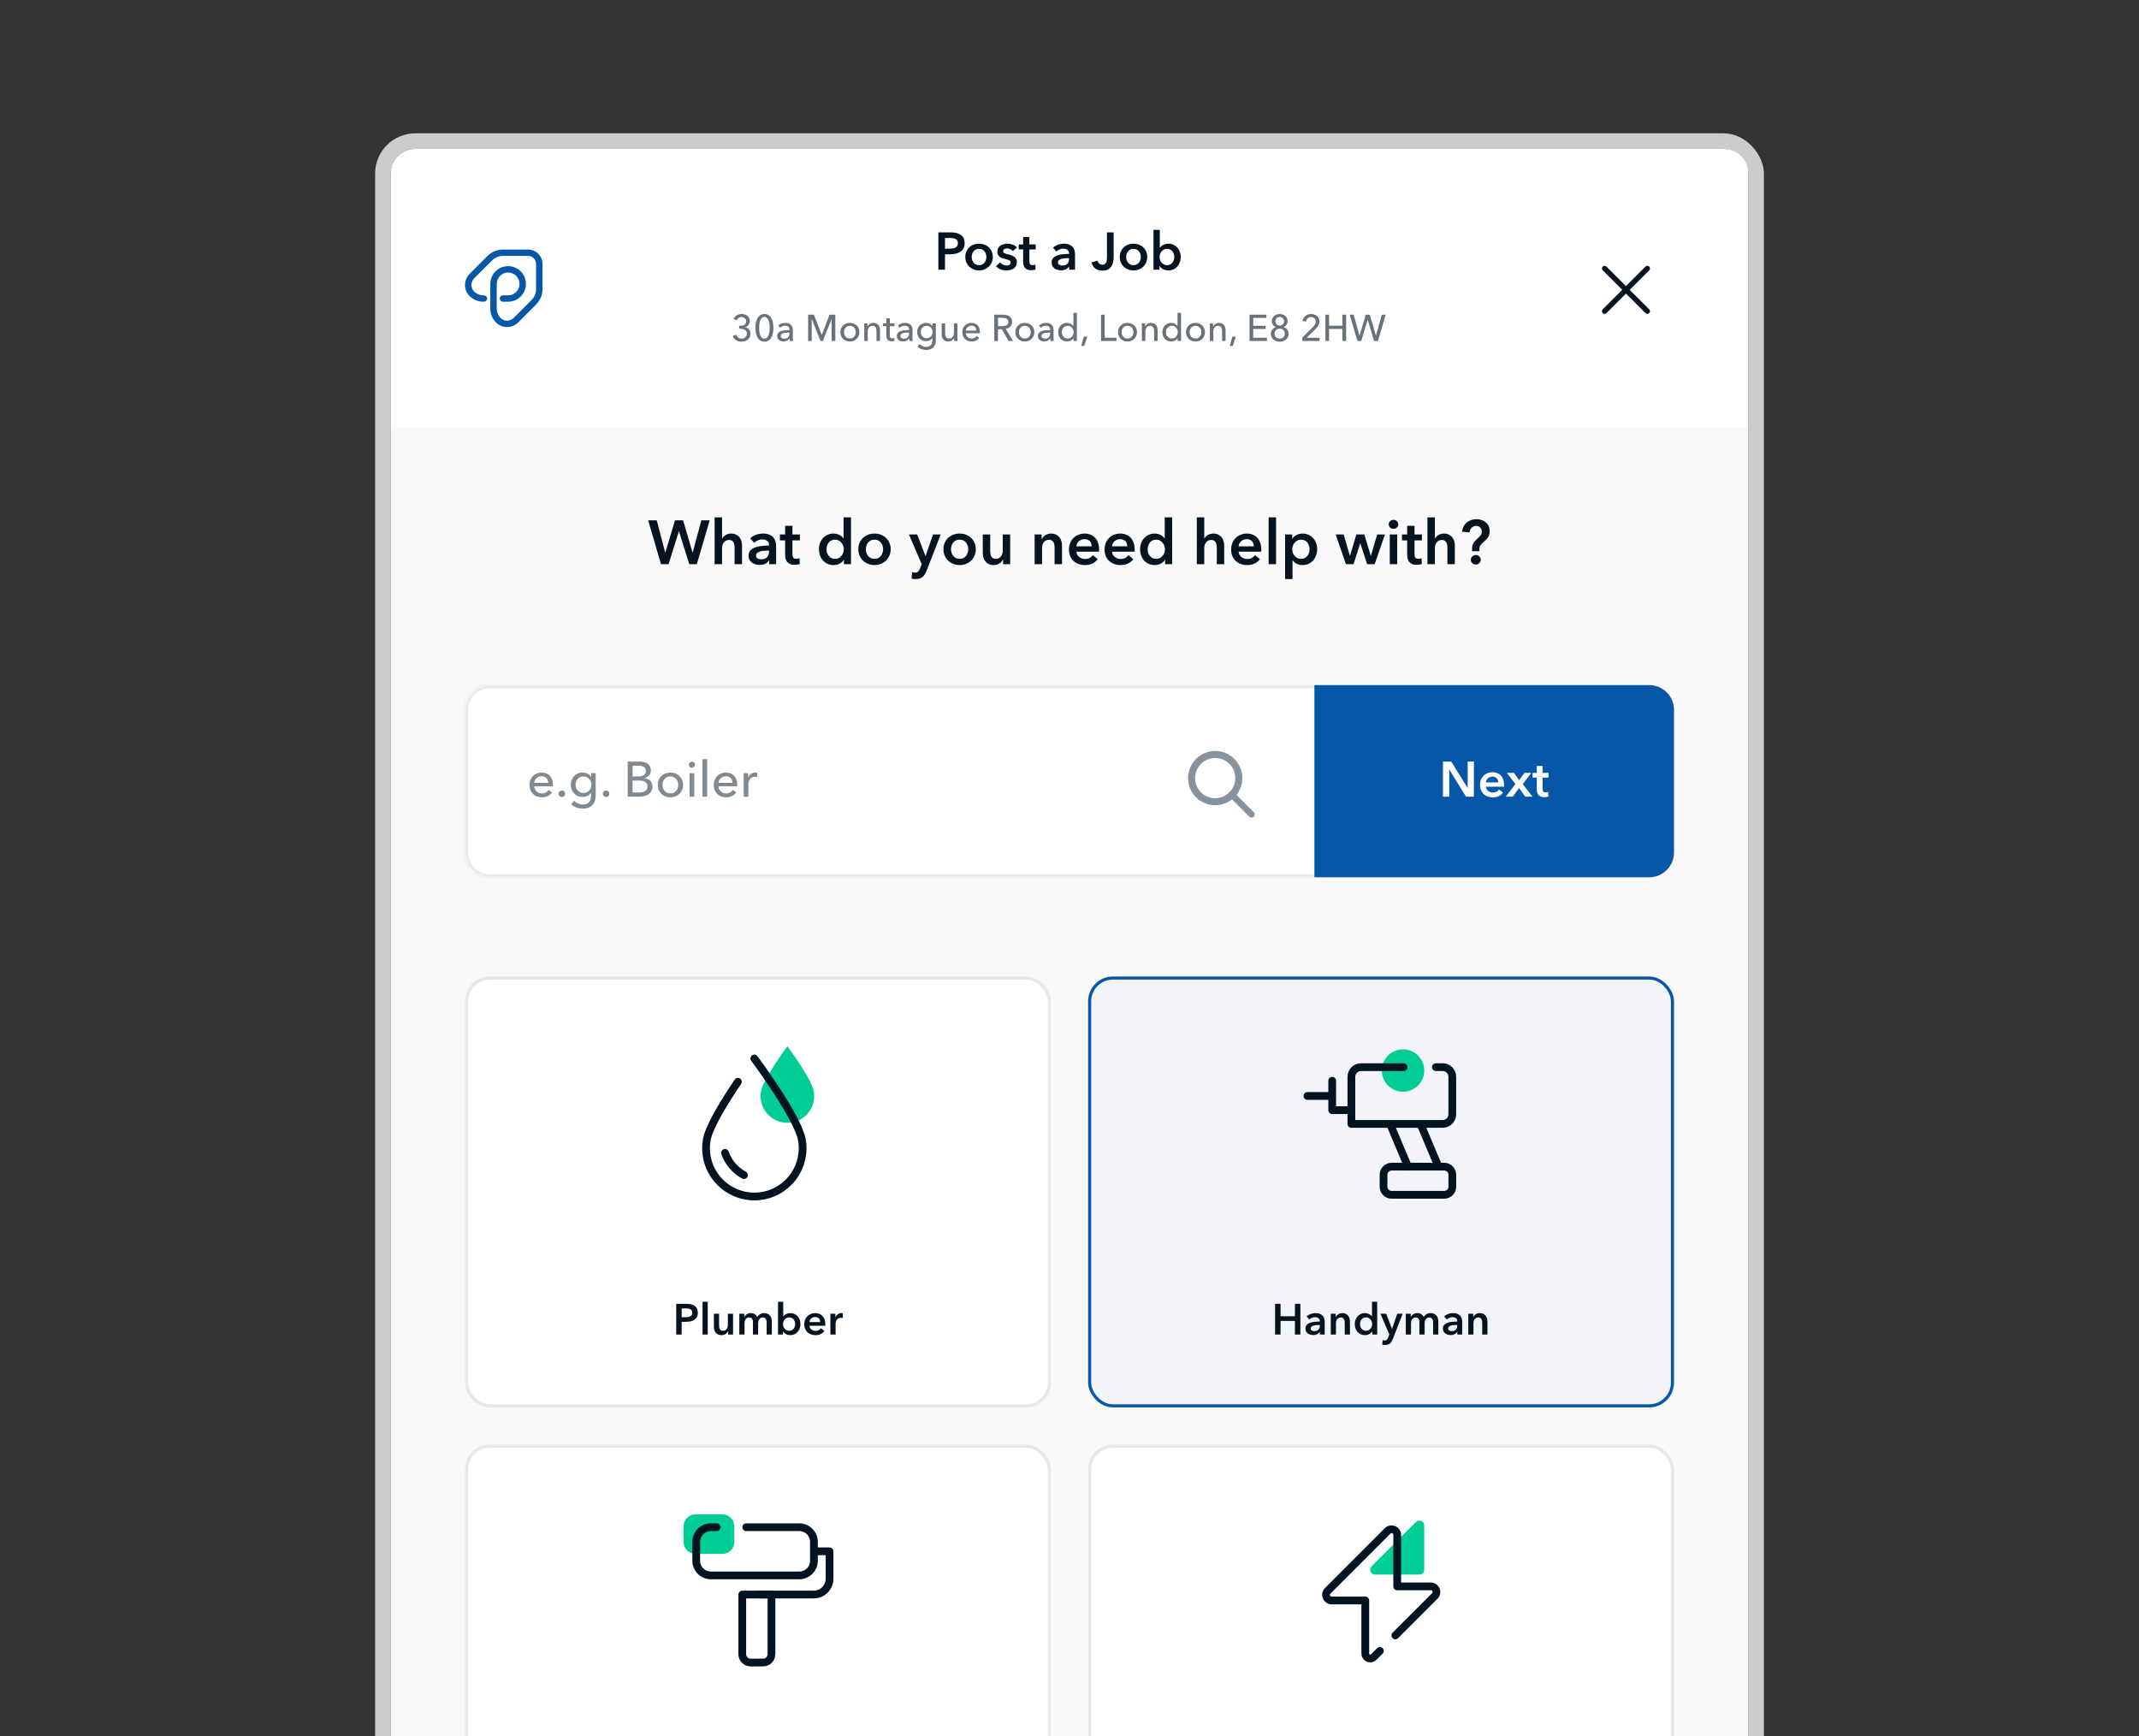
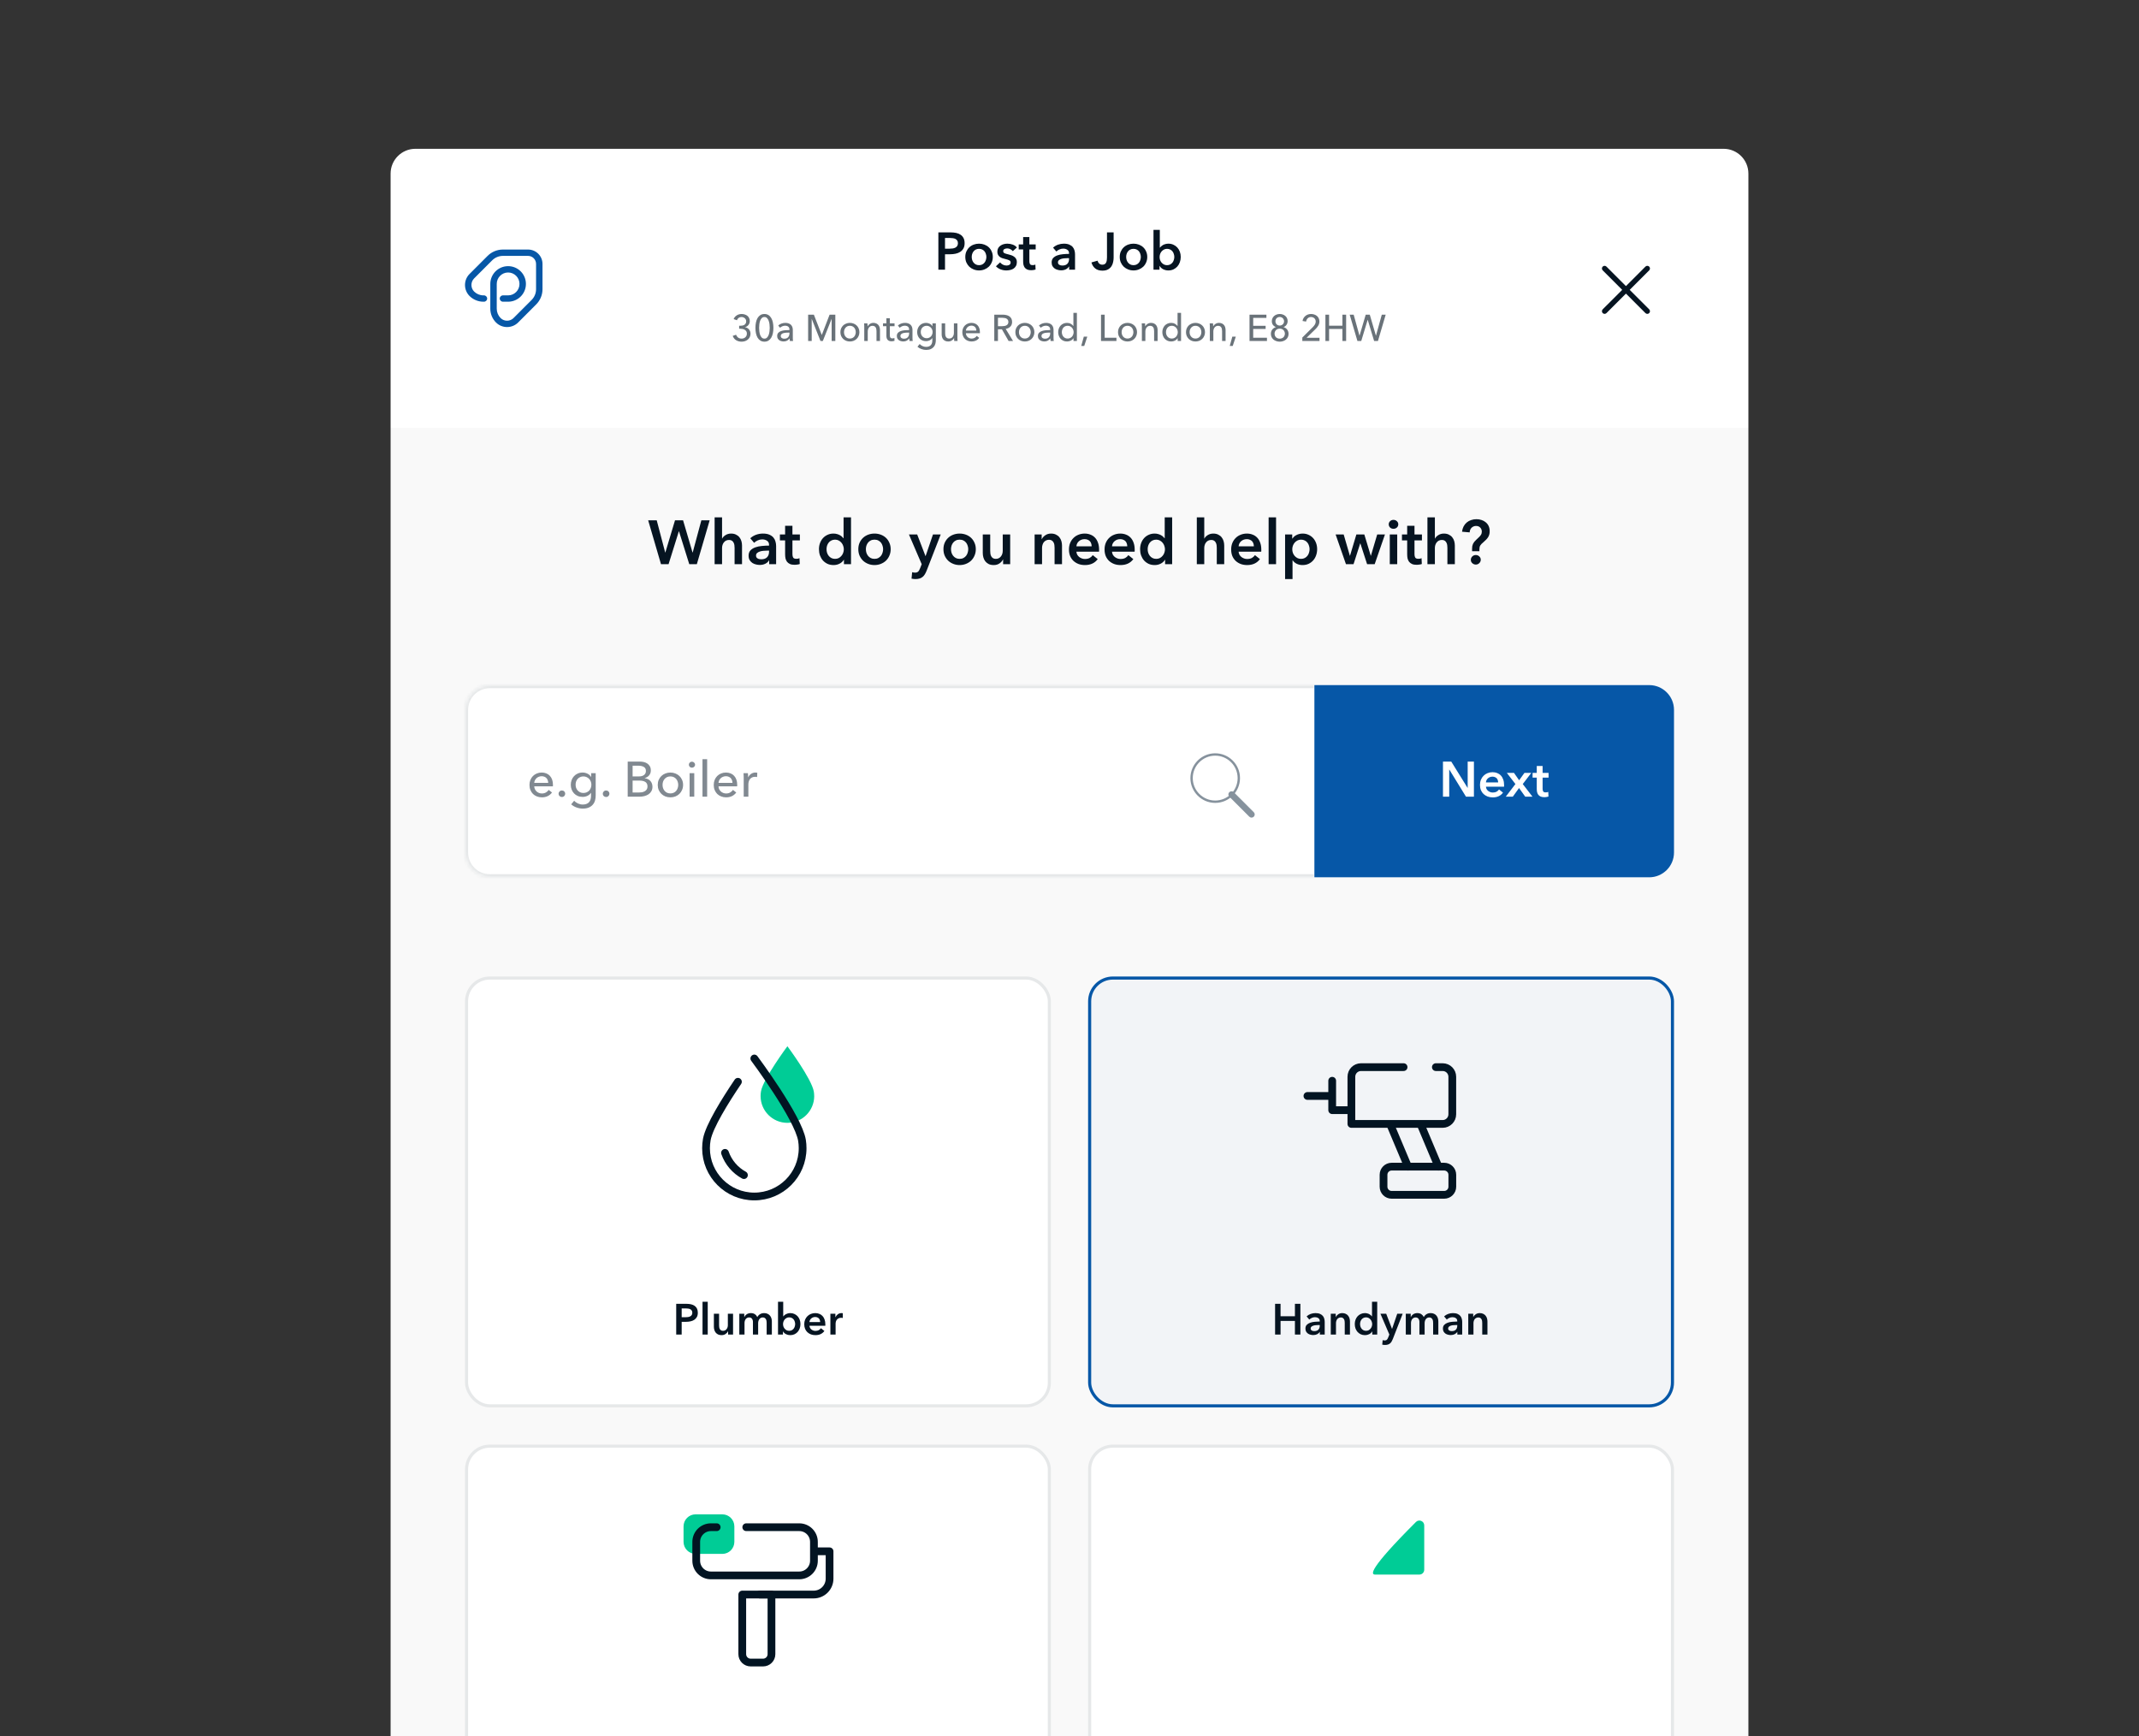
<svg xmlns="http://www.w3.org/2000/svg" width="690" height="560" viewBox="0 0 690 560" fill="none">
  <rect x="0" y="0" width="690" height="560" fill="#333333" stroke="none" />
  <g clip-path="url(#clip0_3727_79541)">
    <path d="M126 56C126 51.582 129.582 48 134 48H556C560.418 48 564 51.582 564 56V138H126V56Z" fill="white" />
    <path fill-rule="evenodd" clip-rule="evenodd" d="M156.112 95.281C156.686 95.281 157.151 95.739 157.151 96.304C157.151 96.869 156.686 97.327 156.112 97.327H155.924C154.255 97.327 152.632 96.653 151.456 95.475C149.515 93.531 149.515 90.329 151.456 88.385L157.293 82.54C158.589 81.242 160.365 80.5 162.213 80.5H170.347C172.92 80.5 175 82.583 175 85.143V93.287C175 95.12 174.278 96.88 172.97 98.19L167.133 104.035C165.182 105.988 161.955 105.988 160.004 104.035C158.832 102.861 158.162 101.245 158.162 99.585V91.591C158.162 88.428 160.732 85.855 163.907 85.855C167.083 85.855 169.653 88.428 169.653 91.591C169.653 94.754 167.083 97.327 163.907 97.327H162.251C161.677 97.327 161.212 96.869 161.212 96.304C161.212 95.739 161.677 95.281 162.251 95.281H163.907C165.929 95.281 167.576 93.631 167.576 91.591C167.576 89.55 165.929 87.9 163.907 87.9C161.886 87.9 160.238 89.55 160.238 91.591V99.585C160.238 100.709 160.694 101.809 161.484 102.6C162.621 103.739 164.516 103.739 165.653 102.6L171.49 96.756C172.414 95.831 172.924 94.586 172.924 93.287V85.143C172.924 83.705 171.765 82.546 170.347 82.546H162.213C160.925 82.546 159.681 83.065 158.773 83.975L152.936 89.819C151.79 90.967 151.79 92.893 152.936 94.041C153.723 94.829 154.813 95.281 155.924 95.281H156.112Z" fill="#0657A7" />
    <path d="M302.7 74.964H306.627C307.318 74.964 307.942 75.026 308.497 75.151C309.052 75.276 309.528 75.48 309.925 75.763C310.322 76.046 310.628 76.409 310.843 76.851C311.058 77.293 311.166 77.826 311.166 78.449C311.166 79.118 311.041 79.679 310.792 80.132C310.543 80.585 310.203 80.954 309.772 81.237C309.353 81.509 308.86 81.707 308.293 81.832C307.726 81.957 307.126 82.019 306.491 82.019H304.842V87H302.7V74.964ZM306.338 80.217C306.689 80.217 307.024 80.194 307.341 80.149C307.658 80.092 307.942 80.002 308.191 79.877C308.44 79.741 308.639 79.56 308.786 79.333C308.933 79.106 309.007 78.812 309.007 78.449C309.007 78.098 308.933 77.814 308.786 77.599C308.639 77.372 308.44 77.197 308.191 77.072C307.953 76.947 307.675 76.868 307.358 76.834C307.052 76.789 306.735 76.766 306.406 76.766H304.842V80.217H306.338ZM311.386 82.886C311.386 82.24 311.499 81.656 311.726 81.135C311.964 80.602 312.281 80.149 312.678 79.775C313.074 79.401 313.545 79.112 314.089 78.908C314.633 78.704 315.211 78.602 315.823 78.602C316.435 78.602 317.013 78.704 317.557 78.908C318.101 79.112 318.571 79.401 318.968 79.775C319.364 80.149 319.676 80.602 319.903 81.135C320.141 81.656 320.26 82.24 320.26 82.886C320.26 83.532 320.141 84.121 319.903 84.654C319.676 85.187 319.364 85.646 318.968 86.031C318.571 86.405 318.101 86.7 317.557 86.915C317.013 87.13 316.435 87.238 315.823 87.238C315.211 87.238 314.633 87.13 314.089 86.915C313.545 86.7 313.074 86.405 312.678 86.031C312.281 85.646 311.964 85.187 311.726 84.654C311.499 84.121 311.386 83.532 311.386 82.886ZM313.46 82.886C313.46 83.203 313.505 83.521 313.596 83.838C313.698 84.155 313.845 84.439 314.038 84.688C314.23 84.937 314.474 85.141 314.769 85.3C315.063 85.459 315.415 85.538 315.823 85.538C316.231 85.538 316.582 85.459 316.877 85.3C317.171 85.141 317.415 84.937 317.608 84.688C317.8 84.439 317.942 84.155 318.033 83.838C318.135 83.521 318.186 83.203 318.186 82.886C318.186 82.569 318.135 82.257 318.033 81.951C317.942 81.634 317.8 81.35 317.608 81.101C317.415 80.852 317.171 80.653 316.877 80.506C316.582 80.347 316.231 80.268 315.823 80.268C315.415 80.268 315.063 80.347 314.769 80.506C314.474 80.653 314.23 80.852 314.038 81.101C313.845 81.35 313.698 81.634 313.596 81.951C313.505 82.257 313.46 82.569 313.46 82.886ZM326.709 81.016C326.527 80.778 326.278 80.574 325.961 80.404C325.643 80.223 325.298 80.132 324.924 80.132C324.595 80.132 324.295 80.2 324.023 80.336C323.751 80.472 323.615 80.699 323.615 81.016C323.615 81.333 323.762 81.56 324.057 81.696C324.363 81.821 324.805 81.951 325.383 82.087C325.689 82.155 325.995 82.246 326.301 82.359C326.618 82.472 326.901 82.625 327.151 82.818C327.411 82.999 327.621 83.232 327.78 83.515C327.938 83.787 328.018 84.121 328.018 84.518C328.018 85.017 327.921 85.442 327.729 85.793C327.547 86.133 327.298 86.411 326.981 86.626C326.675 86.841 326.312 86.994 325.893 87.085C325.485 87.187 325.06 87.238 324.618 87.238C323.983 87.238 323.365 87.125 322.765 86.898C322.164 86.66 321.665 86.326 321.269 85.895L322.612 84.637C322.838 84.932 323.133 85.175 323.496 85.368C323.858 85.561 324.261 85.657 324.703 85.657C324.85 85.657 324.997 85.64 325.145 85.606C325.303 85.572 325.445 85.521 325.57 85.453C325.706 85.374 325.813 85.272 325.893 85.147C325.972 85.022 326.012 84.869 326.012 84.688C326.012 84.348 325.853 84.104 325.536 83.957C325.23 83.81 324.765 83.662 324.142 83.515C323.836 83.447 323.535 83.362 323.241 83.26C322.957 83.147 322.702 83.005 322.476 82.835C322.249 82.654 322.068 82.433 321.932 82.172C321.796 81.911 321.728 81.588 321.728 81.203C321.728 80.75 321.818 80.359 322 80.03C322.192 79.701 322.442 79.435 322.748 79.231C323.054 79.016 323.399 78.857 323.785 78.755C324.17 78.653 324.567 78.602 324.975 78.602C325.564 78.602 326.136 78.704 326.692 78.908C327.258 79.112 327.706 79.424 328.035 79.843L326.709 81.016ZM328.618 80.472V78.84H330.046V76.477H332.052V78.84H334.092V80.472H332.052V84.263C332.052 84.626 332.115 84.926 332.239 85.164C332.375 85.402 332.67 85.521 333.123 85.521C333.259 85.521 333.407 85.51 333.565 85.487C333.724 85.453 333.866 85.408 333.99 85.351L334.058 86.949C333.877 87.017 333.662 87.068 333.412 87.102C333.163 87.147 332.925 87.17 332.698 87.17C332.154 87.17 331.712 87.096 331.372 86.949C331.032 86.79 330.76 86.581 330.556 86.32C330.364 86.048 330.228 85.742 330.148 85.402C330.08 85.051 330.046 84.677 330.046 84.28V80.472H328.618ZM344.885 85.963H344.834C344.63 86.326 344.301 86.626 343.848 86.864C343.394 87.091 342.879 87.204 342.301 87.204C341.972 87.204 341.626 87.159 341.264 87.068C340.912 86.989 340.584 86.853 340.278 86.66C339.983 86.456 339.734 86.195 339.53 85.878C339.337 85.549 339.241 85.147 339.241 84.671C339.241 84.059 339.411 83.572 339.751 83.209C340.102 82.846 340.55 82.569 341.094 82.376C341.638 82.183 342.238 82.059 342.896 82.002C343.564 81.934 344.216 81.9 344.851 81.9V81.696C344.851 81.186 344.664 80.812 344.29 80.574C343.927 80.325 343.491 80.2 342.981 80.2C342.55 80.2 342.136 80.291 341.74 80.472C341.343 80.653 341.014 80.874 340.754 81.135L339.7 79.894C340.164 79.463 340.697 79.14 341.298 78.925C341.91 78.71 342.527 78.602 343.151 78.602C343.876 78.602 344.471 78.704 344.936 78.908C345.412 79.112 345.786 79.378 346.058 79.707C346.33 80.036 346.517 80.404 346.619 80.812C346.732 81.22 346.789 81.628 346.789 82.036V87H344.885V85.963ZM344.851 83.277H344.392C344.063 83.277 343.717 83.294 343.355 83.328C342.992 83.351 342.658 83.413 342.352 83.515C342.046 83.606 341.791 83.742 341.587 83.923C341.383 84.093 341.281 84.331 341.281 84.637C341.281 84.83 341.32 84.994 341.4 85.13C341.49 85.255 341.604 85.357 341.74 85.436C341.876 85.515 342.029 85.572 342.199 85.606C342.369 85.64 342.539 85.657 342.709 85.657C343.411 85.657 343.944 85.47 344.307 85.096C344.669 84.722 344.851 84.212 344.851 83.566V83.277ZM359.234 83.107C359.234 83.549 359.183 84.014 359.081 84.501C358.991 84.988 358.815 85.442 358.554 85.861C358.294 86.28 357.925 86.626 357.449 86.898C356.973 87.17 356.361 87.306 355.613 87.306C354.639 87.306 353.857 87.062 353.267 86.575C352.689 86.088 352.293 85.447 352.077 84.654L354.049 84.093C354.151 84.49 354.338 84.807 354.61 85.045C354.882 85.272 355.205 85.385 355.579 85.385C355.885 85.385 356.135 85.328 356.327 85.215C356.531 85.102 356.684 84.943 356.786 84.739C356.9 84.524 356.979 84.274 357.024 83.991C357.07 83.696 357.092 83.379 357.092 83.039V74.964H359.234V83.107ZM361.207 82.886C361.207 82.24 361.32 81.656 361.547 81.135C361.785 80.602 362.102 80.149 362.499 79.775C362.896 79.401 363.366 79.112 363.91 78.908C364.454 78.704 365.032 78.602 365.644 78.602C366.256 78.602 366.834 78.704 367.378 78.908C367.922 79.112 368.392 79.401 368.789 79.775C369.186 80.149 369.497 80.602 369.724 81.135C369.962 81.656 370.081 82.24 370.081 82.886C370.081 83.532 369.962 84.121 369.724 84.654C369.497 85.187 369.186 85.646 368.789 86.031C368.392 86.405 367.922 86.7 367.378 86.915C366.834 87.13 366.256 87.238 365.644 87.238C365.032 87.238 364.454 87.13 363.91 86.915C363.366 86.7 362.896 86.405 362.499 86.031C362.102 85.646 361.785 85.187 361.547 84.654C361.32 84.121 361.207 83.532 361.207 82.886ZM363.281 82.886C363.281 83.203 363.326 83.521 363.417 83.838C363.519 84.155 363.666 84.439 363.859 84.688C364.052 84.937 364.295 85.141 364.59 85.3C364.885 85.459 365.236 85.538 365.644 85.538C366.052 85.538 366.403 85.459 366.698 85.3C366.993 85.141 367.236 84.937 367.429 84.688C367.622 84.439 367.763 84.155 367.854 83.838C367.956 83.521 368.007 83.203 368.007 82.886C368.007 82.569 367.956 82.257 367.854 81.951C367.763 81.634 367.622 81.35 367.429 81.101C367.236 80.852 366.993 80.653 366.698 80.506C366.403 80.347 366.052 80.268 365.644 80.268C365.236 80.268 364.885 80.347 364.59 80.506C364.295 80.653 364.052 80.852 363.859 81.101C363.666 81.35 363.519 81.634 363.417 81.951C363.326 82.257 363.281 82.569 363.281 82.886ZM374.133 74.148V79.877H374.184C374.286 79.741 374.416 79.599 374.575 79.452C374.734 79.305 374.921 79.169 375.136 79.044C375.363 78.919 375.623 78.817 375.918 78.738C376.213 78.647 376.547 78.602 376.921 78.602C377.499 78.602 378.032 78.715 378.519 78.942C379.006 79.157 379.426 79.458 379.777 79.843C380.128 80.228 380.4 80.682 380.593 81.203C380.786 81.724 380.882 82.285 380.882 82.886C380.882 83.487 380.786 84.053 380.593 84.586C380.412 85.107 380.145 85.566 379.794 85.963C379.454 86.348 379.035 86.66 378.536 86.898C378.049 87.125 377.493 87.238 376.87 87.238C376.292 87.238 375.748 87.113 375.238 86.864C374.739 86.615 374.348 86.252 374.065 85.776H374.031V87H372.093V74.148H374.133ZM378.808 82.886C378.808 82.569 378.757 82.257 378.655 81.951C378.564 81.634 378.423 81.35 378.23 81.101C378.037 80.852 377.794 80.653 377.499 80.506C377.204 80.347 376.859 80.268 376.462 80.268C376.088 80.268 375.754 80.347 375.459 80.506C375.164 80.665 374.909 80.869 374.694 81.118C374.49 81.367 374.331 81.651 374.218 81.968C374.116 82.285 374.065 82.603 374.065 82.92C374.065 83.237 374.116 83.555 374.218 83.872C374.331 84.178 374.49 84.456 374.694 84.705C374.909 84.954 375.164 85.158 375.459 85.317C375.754 85.464 376.088 85.538 376.462 85.538C376.859 85.538 377.204 85.459 377.499 85.3C377.794 85.141 378.037 84.937 378.23 84.688C378.423 84.439 378.564 84.155 378.655 83.838C378.757 83.521 378.808 83.203 378.808 82.886Z" fill="#061421" />
    <path d="M238.435 105.08H238.807C239.047 105.08 239.279 105.06 239.503 105.02C239.735 104.972 239.939 104.896 240.115 104.792C240.291 104.68 240.431 104.532 240.535 104.348C240.647 104.164 240.703 103.936 240.703 103.664C240.703 103.448 240.663 103.256 240.583 103.088C240.503 102.912 240.391 102.764 240.247 102.644C240.111 102.524 239.951 102.432 239.767 102.368C239.591 102.296 239.403 102.26 239.203 102.26C238.843 102.26 238.535 102.352 238.279 102.536C238.031 102.72 237.843 102.976 237.715 103.304L236.659 102.932C236.867 102.42 237.199 102.02 237.655 101.732C238.119 101.436 238.651 101.288 239.251 101.288C239.603 101.288 239.935 101.34 240.247 101.444C240.567 101.54 240.847 101.684 241.087 101.876C241.327 102.068 241.515 102.308 241.651 102.596C241.795 102.884 241.867 103.216 241.867 103.592C241.867 103.832 241.827 104.056 241.747 104.264C241.675 104.472 241.571 104.66 241.435 104.828C241.307 104.996 241.151 105.14 240.967 105.26C240.783 105.38 240.583 105.468 240.367 105.524V105.548C240.615 105.596 240.843 105.68 241.051 105.8C241.267 105.92 241.451 106.072 241.603 106.256C241.755 106.432 241.875 106.636 241.963 106.868C242.051 107.1 242.095 107.352 242.095 107.624C242.095 108.048 242.015 108.424 241.855 108.752C241.695 109.072 241.483 109.34 241.219 109.556C240.955 109.772 240.651 109.936 240.307 110.048C239.963 110.16 239.611 110.216 239.251 110.216C238.579 110.216 237.987 110.064 237.475 109.76C236.963 109.456 236.591 108.984 236.359 108.344L237.439 107.984C237.567 108.352 237.783 108.652 238.087 108.884C238.399 109.116 238.779 109.232 239.227 109.232C239.443 109.232 239.651 109.2 239.851 109.136C240.059 109.064 240.243 108.96 240.403 108.824C240.563 108.688 240.691 108.52 240.787 108.32C240.883 108.12 240.931 107.884 240.931 107.612C240.931 107.316 240.867 107.068 240.739 106.868C240.611 106.668 240.443 106.508 240.235 106.388C240.035 106.26 239.807 106.172 239.551 106.124C239.295 106.068 239.043 106.04 238.795 106.04H238.435V105.08ZM246.592 101.288C247.096 101.288 247.528 101.404 247.888 101.636C248.256 101.868 248.556 102.188 248.788 102.596C249.028 102.996 249.204 103.468 249.316 104.012C249.428 104.556 249.484 105.136 249.484 105.752C249.484 106.376 249.428 106.96 249.316 107.504C249.204 108.04 249.028 108.512 248.788 108.92C248.556 109.32 248.256 109.636 247.888 109.868C247.528 110.1 247.096 110.216 246.592 110.216C246.088 110.216 245.652 110.1 245.284 109.868C244.916 109.636 244.612 109.32 244.372 108.92C244.14 108.512 243.968 108.04 243.856 107.504C243.744 106.96 243.688 106.376 243.688 105.752C243.688 105.136 243.744 104.556 243.856 104.012C243.968 103.468 244.14 102.996 244.372 102.596C244.612 102.188 244.916 101.868 245.284 101.636C245.652 101.404 246.088 101.288 246.592 101.288ZM246.592 102.26C246.24 102.26 245.952 102.376 245.728 102.608C245.504 102.832 245.328 103.12 245.2 103.472C245.08 103.816 244.996 104.192 244.948 104.6C244.9 105.008 244.876 105.392 244.876 105.752C244.876 106.112 244.9 106.496 244.948 106.904C244.996 107.312 245.08 107.688 245.2 108.032C245.328 108.376 245.504 108.664 245.728 108.896C245.952 109.12 246.24 109.232 246.592 109.232C246.936 109.232 247.216 109.12 247.432 108.896C247.656 108.664 247.832 108.376 247.96 108.032C248.088 107.688 248.176 107.312 248.224 106.904C248.272 106.496 248.296 106.112 248.296 105.752C248.296 105.392 248.272 105.008 248.224 104.6C248.176 104.192 248.088 103.816 247.96 103.472C247.832 103.12 247.656 102.832 247.432 102.608C247.216 102.376 246.936 102.26 246.592 102.26ZM254.664 106.316C254.664 105.892 254.536 105.58 254.28 105.38C254.024 105.172 253.684 105.068 253.26 105.068C252.94 105.068 252.636 105.132 252.348 105.26C252.068 105.38 251.832 105.536 251.64 105.728L251.04 105.008C251.32 104.744 251.66 104.536 252.06 104.384C252.468 104.232 252.904 104.156 253.368 104.156C253.776 104.156 254.128 104.216 254.424 104.336C254.728 104.448 254.976 104.604 255.168 104.804C255.36 105.004 255.504 105.24 255.6 105.512C255.696 105.784 255.744 106.076 255.744 106.388V108.872C255.744 109.064 255.748 109.268 255.756 109.484C255.772 109.692 255.796 109.864 255.828 110H254.808C254.744 109.728 254.712 109.456 254.712 109.184H254.676C254.468 109.488 254.204 109.724 253.884 109.892C253.572 110.06 253.2 110.144 252.768 110.144C252.544 110.144 252.308 110.112 252.06 110.048C251.82 109.992 251.6 109.896 251.4 109.76C251.2 109.624 251.032 109.444 250.896 109.22C250.768 108.996 250.704 108.72 250.704 108.392C250.704 107.96 250.82 107.62 251.052 107.372C251.284 107.116 251.588 106.924 251.964 106.796C252.34 106.66 252.764 106.572 253.236 106.532C253.708 106.492 254.184 106.472 254.664 106.472V106.316ZM254.388 107.288C254.108 107.288 253.816 107.3 253.512 107.324C253.216 107.348 252.944 107.396 252.696 107.468C252.456 107.54 252.256 107.648 252.096 107.792C251.936 107.936 251.856 108.128 251.856 108.368C251.856 108.536 251.888 108.676 251.952 108.788C252.024 108.9 252.116 108.992 252.228 109.064C252.34 109.136 252.464 109.188 252.6 109.22C252.736 109.244 252.876 109.256 253.02 109.256C253.548 109.256 253.952 109.1 254.232 108.788C254.52 108.468 254.664 108.068 254.664 107.588V107.288H254.388ZM265.08 108.032H265.104L267.612 101.504H269.46V110H268.272V102.896H268.248L265.428 110H264.672L261.864 102.896H261.84V110H260.688V101.504H262.536L265.08 108.032ZM277.228 107.144C277.228 107.584 277.148 107.988 276.988 108.356C276.836 108.724 276.62 109.044 276.34 109.316C276.068 109.58 275.744 109.788 275.368 109.94C274.992 110.084 274.588 110.156 274.156 110.156C273.724 110.156 273.32 110.084 272.944 109.94C272.568 109.788 272.244 109.58 271.972 109.316C271.7 109.044 271.484 108.724 271.324 108.356C271.172 107.988 271.096 107.584 271.096 107.144C271.096 106.704 271.172 106.304 271.324 105.944C271.484 105.576 271.7 105.26 271.972 104.996C272.244 104.732 272.568 104.528 272.944 104.384C273.32 104.232 273.724 104.156 274.156 104.156C274.588 104.156 274.992 104.232 275.368 104.384C275.744 104.528 276.068 104.732 276.34 104.996C276.62 105.26 276.836 105.576 276.988 105.944C277.148 106.304 277.228 106.704 277.228 107.144ZM276.052 107.144C276.052 106.872 276.008 106.612 275.92 106.364C275.84 106.116 275.72 105.9 275.56 105.716C275.4 105.524 275.2 105.372 274.96 105.26C274.728 105.148 274.46 105.092 274.156 105.092C273.852 105.092 273.58 105.148 273.34 105.26C273.108 105.372 272.912 105.524 272.752 105.716C272.592 105.9 272.468 106.116 272.38 106.364C272.3 106.612 272.26 106.872 272.26 107.144C272.26 107.416 272.3 107.676 272.38 107.924C272.468 108.172 272.592 108.392 272.752 108.584C272.912 108.776 273.108 108.928 273.34 109.04C273.58 109.152 273.852 109.208 274.156 109.208C274.46 109.208 274.728 109.152 274.96 109.04C275.2 108.928 275.4 108.776 275.56 108.584C275.72 108.392 275.84 108.172 275.92 107.924C276.008 107.676 276.052 107.416 276.052 107.144ZM279.812 104.312C279.828 104.456 279.84 104.62 279.848 104.804C279.856 104.98 279.86 105.128 279.86 105.248H279.896C279.968 105.096 280.064 104.956 280.184 104.828C280.312 104.692 280.456 104.576 280.616 104.48C280.776 104.376 280.952 104.296 281.144 104.24C281.336 104.184 281.536 104.156 281.744 104.156C282.112 104.156 282.428 104.22 282.692 104.348C282.956 104.468 283.176 104.632 283.352 104.84C283.528 105.048 283.656 105.292 283.736 105.572C283.824 105.852 283.868 106.152 283.868 106.472V110H282.74V106.844C282.74 106.612 282.72 106.392 282.68 106.184C282.648 105.976 282.584 105.792 282.488 105.632C282.392 105.472 282.26 105.344 282.092 105.248C281.924 105.152 281.708 105.104 281.444 105.104C280.996 105.104 280.628 105.276 280.34 105.62C280.06 105.956 279.92 106.408 279.92 106.976V110H278.792V105.536C278.792 105.384 278.788 105.188 278.78 104.948C278.772 104.708 278.76 104.496 278.744 104.312H279.812ZM288.561 105.236H287.049V108.2C287.049 108.544 287.113 108.792 287.241 108.944C287.369 109.088 287.573 109.16 287.853 109.16C287.957 109.16 288.069 109.148 288.189 109.124C288.309 109.1 288.417 109.064 288.513 109.016L288.549 109.94C288.413 109.988 288.261 110.024 288.093 110.048C287.933 110.08 287.765 110.096 287.589 110.096C287.053 110.096 286.641 109.948 286.353 109.652C286.073 109.356 285.933 108.912 285.933 108.32V105.236H284.841V104.312H285.933V102.68H287.049V104.312H288.561V105.236ZM293.266 106.316C293.266 105.892 293.138 105.58 292.882 105.38C292.626 105.172 292.286 105.068 291.862 105.068C291.542 105.068 291.238 105.132 290.95 105.26C290.67 105.38 290.434 105.536 290.242 105.728L289.642 105.008C289.922 104.744 290.262 104.536 290.662 104.384C291.07 104.232 291.506 104.156 291.97 104.156C292.378 104.156 292.73 104.216 293.026 104.336C293.33 104.448 293.578 104.604 293.77 104.804C293.962 105.004 294.106 105.24 294.202 105.512C294.298 105.784 294.346 106.076 294.346 106.388V108.872C294.346 109.064 294.35 109.268 294.358 109.484C294.374 109.692 294.398 109.864 294.43 110H293.41C293.346 109.728 293.314 109.456 293.314 109.184H293.278C293.07 109.488 292.806 109.724 292.486 109.892C292.174 110.06 291.802 110.144 291.37 110.144C291.146 110.144 290.91 110.112 290.662 110.048C290.422 109.992 290.202 109.896 290.002 109.76C289.802 109.624 289.634 109.444 289.498 109.22C289.37 108.996 289.306 108.72 289.306 108.392C289.306 107.96 289.422 107.62 289.654 107.372C289.886 107.116 290.19 106.924 290.566 106.796C290.942 106.66 291.366 106.572 291.838 106.532C292.31 106.492 292.786 106.472 293.266 106.472V106.316ZM292.99 107.288C292.71 107.288 292.418 107.3 292.114 107.324C291.818 107.348 291.546 107.396 291.298 107.468C291.058 107.54 290.858 107.648 290.698 107.792C290.538 107.936 290.458 108.128 290.458 108.368C290.458 108.536 290.49 108.676 290.554 108.788C290.626 108.9 290.718 108.992 290.83 109.064C290.942 109.136 291.066 109.188 291.202 109.22C291.338 109.244 291.478 109.256 291.622 109.256C292.15 109.256 292.554 109.1 292.834 108.788C293.122 108.468 293.266 108.068 293.266 107.588V107.288H292.99ZM296.674 110.972C296.922 111.252 297.23 111.476 297.598 111.644C297.974 111.812 298.358 111.896 298.75 111.896C299.126 111.896 299.442 111.84 299.698 111.728C299.954 111.624 300.158 111.476 300.31 111.284C300.47 111.1 300.582 110.88 300.646 110.624C300.718 110.368 300.754 110.092 300.754 109.796V109.064H300.73C300.522 109.384 300.238 109.628 299.878 109.796C299.518 109.964 299.134 110.048 298.726 110.048C298.294 110.048 297.898 109.972 297.538 109.82C297.186 109.668 296.886 109.46 296.638 109.196C296.39 108.932 296.198 108.624 296.062 108.272C295.926 107.912 295.858 107.528 295.858 107.12C295.858 106.712 295.926 106.328 296.062 105.968C296.198 105.608 296.39 105.296 296.638 105.032C296.886 104.76 297.186 104.548 297.538 104.396C297.89 104.236 298.282 104.156 298.714 104.156C299.122 104.156 299.51 104.244 299.878 104.42C300.254 104.596 300.55 104.864 300.766 105.224H300.79V104.312H301.882V109.712C301.882 110.128 301.83 110.524 301.726 110.9C301.622 111.284 301.446 111.62 301.198 111.908C300.95 112.204 300.626 112.44 300.226 112.616C299.826 112.792 299.33 112.88 298.738 112.88C298.242 112.88 297.742 112.788 297.238 112.604C296.742 112.428 296.314 112.176 295.954 111.848L296.674 110.972ZM297.022 107.096C297.022 107.36 297.062 107.612 297.142 107.852C297.23 108.092 297.354 108.304 297.514 108.488C297.682 108.672 297.882 108.82 298.114 108.932C298.346 109.044 298.61 109.1 298.906 109.1C299.194 109.1 299.458 109.048 299.698 108.944C299.938 108.84 300.142 108.7 300.31 108.524C300.478 108.34 300.606 108.128 300.694 107.888C300.79 107.64 300.838 107.376 300.838 107.096C300.838 106.824 300.79 106.568 300.694 106.328C300.606 106.088 300.474 105.876 300.298 105.692C300.13 105.508 299.926 105.364 299.686 105.26C299.454 105.148 299.194 105.092 298.906 105.092C298.61 105.092 298.346 105.148 298.114 105.26C297.882 105.364 297.682 105.508 297.514 105.692C297.354 105.868 297.23 106.08 297.142 106.328C297.062 106.568 297.022 106.824 297.022 107.096ZM307.82 110C307.804 109.856 307.792 109.696 307.784 109.52C307.776 109.336 307.772 109.184 307.772 109.064H307.748C307.604 109.368 307.36 109.628 307.016 109.844C306.68 110.052 306.304 110.156 305.888 110.156C305.52 110.156 305.2 110.096 304.928 109.976C304.664 109.856 304.444 109.692 304.268 109.484C304.1 109.268 303.972 109.02 303.884 108.74C303.804 108.46 303.764 108.16 303.764 107.84V104.312H304.892V107.456C304.892 107.688 304.908 107.912 304.94 108.128C304.98 108.336 305.048 108.52 305.144 108.68C305.24 108.84 305.372 108.968 305.54 109.064C305.708 109.16 305.924 109.208 306.188 109.208C306.644 109.208 307.012 109.04 307.292 108.704C307.572 108.36 307.712 107.904 307.712 107.336V104.312H308.84V108.776C308.84 108.928 308.844 109.124 308.852 109.364C308.86 109.604 308.872 109.816 308.888 110H307.82ZM314.96 106.652C314.952 106.428 314.912 106.22 314.84 106.028C314.776 105.828 314.676 105.656 314.54 105.512C314.412 105.368 314.248 105.256 314.048 105.176C313.856 105.088 313.628 105.044 313.364 105.044C313.124 105.044 312.896 105.088 312.68 105.176C312.472 105.256 312.288 105.368 312.128 105.512C311.976 105.656 311.848 105.828 311.744 106.028C311.648 106.22 311.592 106.428 311.576 106.652H314.96ZM316.1 107.108C316.1 107.172 316.1 107.236 316.1 107.3C316.1 107.364 316.096 107.428 316.088 107.492H311.576C311.584 107.732 311.636 107.96 311.732 108.176C311.836 108.384 311.972 108.568 312.14 108.728C312.308 108.88 312.5 109 312.716 109.088C312.94 109.176 313.176 109.22 313.424 109.22C313.808 109.22 314.14 109.136 314.42 108.968C314.7 108.8 314.92 108.596 315.08 108.356L315.872 108.992C315.568 109.392 315.208 109.688 314.792 109.88C314.384 110.064 313.928 110.156 313.424 110.156C312.992 110.156 312.592 110.084 312.224 109.94C311.856 109.796 311.54 109.596 311.276 109.34C311.012 109.076 310.804 108.76 310.652 108.392C310.5 108.024 310.424 107.616 310.424 107.168C310.424 106.728 310.496 106.324 310.64 105.956C310.792 105.58 311 105.26 311.264 104.996C311.528 104.732 311.84 104.528 312.2 104.384C312.56 104.232 312.948 104.156 313.364 104.156C313.78 104.156 314.156 104.224 314.492 104.36C314.836 104.496 315.124 104.692 315.356 104.948C315.596 105.204 315.78 105.516 315.908 105.884C316.036 106.244 316.1 106.652 316.1 107.108ZM321.923 110H320.735V101.504H323.459C323.867 101.504 324.255 101.548 324.623 101.636C324.991 101.716 325.311 101.848 325.583 102.032C325.863 102.216 326.083 102.46 326.243 102.764C326.403 103.06 326.483 103.424 326.483 103.856C326.483 104.48 326.291 104.984 325.907 105.368C325.523 105.752 325.027 105.996 324.419 106.1L326.795 110H325.355L323.195 106.22H321.923V110ZM321.923 105.224H323.291C323.571 105.224 323.831 105.2 324.071 105.152C324.311 105.104 324.519 105.028 324.695 104.924C324.879 104.812 325.023 104.672 325.127 104.504C325.231 104.328 325.283 104.112 325.283 103.856C325.283 103.6 325.231 103.388 325.127 103.22C325.023 103.044 324.883 102.904 324.707 102.8C324.539 102.696 324.339 102.624 324.107 102.584C323.875 102.536 323.631 102.512 323.375 102.512H321.923V105.224ZM333.666 107.144C333.666 107.584 333.586 107.988 333.426 108.356C333.274 108.724 333.058 109.044 332.778 109.316C332.506 109.58 332.182 109.788 331.806 109.94C331.43 110.084 331.026 110.156 330.594 110.156C330.162 110.156 329.758 110.084 329.382 109.94C329.006 109.788 328.682 109.58 328.41 109.316C328.138 109.044 327.922 108.724 327.762 108.356C327.61 107.988 327.534 107.584 327.534 107.144C327.534 106.704 327.61 106.304 327.762 105.944C327.922 105.576 328.138 105.26 328.41 104.996C328.682 104.732 329.006 104.528 329.382 104.384C329.758 104.232 330.162 104.156 330.594 104.156C331.026 104.156 331.43 104.232 331.806 104.384C332.182 104.528 332.506 104.732 332.778 104.996C333.058 105.26 333.274 105.576 333.426 105.944C333.586 106.304 333.666 106.704 333.666 107.144ZM332.49 107.144C332.49 106.872 332.446 106.612 332.358 106.364C332.278 106.116 332.158 105.9 331.998 105.716C331.838 105.524 331.638 105.372 331.398 105.26C331.166 105.148 330.898 105.092 330.594 105.092C330.29 105.092 330.018 105.148 329.778 105.26C329.546 105.372 329.35 105.524 329.19 105.716C329.03 105.9 328.906 106.116 328.818 106.364C328.738 106.612 328.698 106.872 328.698 107.144C328.698 107.416 328.738 107.676 328.818 107.924C328.906 108.172 329.03 108.392 329.19 108.584C329.35 108.776 329.546 108.928 329.778 109.04C330.018 109.152 330.29 109.208 330.594 109.208C330.898 109.208 331.166 109.152 331.398 109.04C331.638 108.928 331.838 108.776 331.998 108.584C332.158 108.392 332.278 108.172 332.358 107.924C332.446 107.676 332.49 107.416 332.49 107.144ZM338.77 106.316C338.77 105.892 338.642 105.58 338.386 105.38C338.13 105.172 337.79 105.068 337.366 105.068C337.046 105.068 336.742 105.132 336.454 105.26C336.174 105.38 335.938 105.536 335.746 105.728L335.146 105.008C335.426 104.744 335.766 104.536 336.166 104.384C336.574 104.232 337.01 104.156 337.474 104.156C337.882 104.156 338.234 104.216 338.53 104.336C338.834 104.448 339.082 104.604 339.274 104.804C339.466 105.004 339.61 105.24 339.706 105.512C339.802 105.784 339.85 106.076 339.85 106.388V108.872C339.85 109.064 339.854 109.268 339.862 109.484C339.878 109.692 339.902 109.864 339.934 110H338.914C338.85 109.728 338.818 109.456 338.818 109.184H338.782C338.574 109.488 338.31 109.724 337.99 109.892C337.678 110.06 337.306 110.144 336.874 110.144C336.65 110.144 336.414 110.112 336.166 110.048C335.926 109.992 335.706 109.896 335.506 109.76C335.306 109.624 335.138 109.444 335.002 109.22C334.874 108.996 334.81 108.72 334.81 108.392C334.81 107.96 334.926 107.62 335.158 107.372C335.39 107.116 335.694 106.924 336.07 106.796C336.446 106.66 336.87 106.572 337.342 106.532C337.814 106.492 338.29 106.472 338.77 106.472V106.316ZM338.494 107.288C338.214 107.288 337.922 107.3 337.618 107.324C337.322 107.348 337.05 107.396 336.802 107.468C336.562 107.54 336.362 107.648 336.202 107.792C336.042 107.936 335.962 108.128 335.962 108.368C335.962 108.536 335.994 108.676 336.058 108.788C336.13 108.9 336.222 108.992 336.334 109.064C336.446 109.136 336.57 109.188 336.706 109.22C336.842 109.244 336.982 109.256 337.126 109.256C337.654 109.256 338.058 109.1 338.338 108.788C338.626 108.468 338.77 108.068 338.77 107.588V107.288H338.494ZM346.27 109.1C346.054 109.444 345.758 109.708 345.382 109.892C345.014 110.068 344.626 110.156 344.218 110.156C343.778 110.156 343.382 110.08 343.03 109.928C342.678 109.768 342.378 109.552 342.13 109.28C341.882 109.008 341.69 108.688 341.554 108.32C341.418 107.952 341.35 107.56 341.35 107.144C341.35 106.728 341.418 106.34 341.554 105.98C341.69 105.612 341.882 105.292 342.13 105.02C342.386 104.748 342.69 104.536 343.042 104.384C343.394 104.232 343.782 104.156 344.206 104.156C344.67 104.156 345.074 104.256 345.418 104.456C345.762 104.648 346.034 104.884 346.234 105.164H346.258V100.928H347.386V110H346.294V109.1H346.27ZM342.526 107.144C342.526 107.408 342.566 107.664 342.646 107.912C342.726 108.16 342.846 108.38 343.006 108.572C343.166 108.764 343.362 108.92 343.594 109.04C343.826 109.152 344.098 109.208 344.41 109.208C344.698 109.208 344.958 109.152 345.19 109.04C345.43 108.928 345.634 108.78 345.802 108.596C345.97 108.404 346.098 108.184 346.186 107.936C346.282 107.688 346.33 107.428 346.33 107.156C346.33 106.884 346.282 106.624 346.186 106.376C346.098 106.128 345.97 105.908 345.802 105.716C345.634 105.524 345.43 105.372 345.19 105.26C344.958 105.148 344.698 105.092 344.41 105.092C344.098 105.092 343.826 105.148 343.594 105.26C343.362 105.372 343.166 105.524 343.006 105.716C342.846 105.908 342.726 106.128 342.646 106.376C342.566 106.624 342.526 106.88 342.526 107.144ZM349.747 111.596H348.787L349.615 108.596H350.743L349.747 111.596ZM356.353 108.944H360.145V110H355.165V101.504H356.353V108.944ZM366.783 107.144C366.783 107.584 366.703 107.988 366.543 108.356C366.391 108.724 366.175 109.044 365.895 109.316C365.623 109.58 365.299 109.788 364.923 109.94C364.547 110.084 364.143 110.156 363.711 110.156C363.279 110.156 362.875 110.084 362.499 109.94C362.123 109.788 361.799 109.58 361.527 109.316C361.255 109.044 361.039 108.724 360.879 108.356C360.727 107.988 360.651 107.584 360.651 107.144C360.651 106.704 360.727 106.304 360.879 105.944C361.039 105.576 361.255 105.26 361.527 104.996C361.799 104.732 362.123 104.528 362.499 104.384C362.875 104.232 363.279 104.156 363.711 104.156C364.143 104.156 364.547 104.232 364.923 104.384C365.299 104.528 365.623 104.732 365.895 104.996C366.175 105.26 366.391 105.576 366.543 105.944C366.703 106.304 366.783 106.704 366.783 107.144ZM365.607 107.144C365.607 106.872 365.563 106.612 365.475 106.364C365.395 106.116 365.275 105.9 365.115 105.716C364.955 105.524 364.755 105.372 364.515 105.26C364.283 105.148 364.015 105.092 363.711 105.092C363.407 105.092 363.135 105.148 362.895 105.26C362.663 105.372 362.467 105.524 362.307 105.716C362.147 105.9 362.023 106.116 361.935 106.364C361.855 106.612 361.815 106.872 361.815 107.144C361.815 107.416 361.855 107.676 361.935 107.924C362.023 108.172 362.147 108.392 362.307 108.584C362.467 108.776 362.663 108.928 362.895 109.04C363.135 109.152 363.407 109.208 363.711 109.208C364.015 109.208 364.283 109.152 364.515 109.04C364.755 108.928 364.955 108.776 365.115 108.584C365.275 108.392 365.395 108.172 365.475 107.924C365.563 107.676 365.607 107.416 365.607 107.144ZM369.367 104.312C369.383 104.456 369.395 104.62 369.403 104.804C369.411 104.98 369.415 105.128 369.415 105.248H369.451C369.523 105.096 369.619 104.956 369.739 104.828C369.867 104.692 370.011 104.576 370.171 104.48C370.331 104.376 370.507 104.296 370.699 104.24C370.891 104.184 371.091 104.156 371.299 104.156C371.667 104.156 371.983 104.22 372.247 104.348C372.511 104.468 372.731 104.632 372.907 104.84C373.083 105.048 373.211 105.292 373.291 105.572C373.379 105.852 373.423 106.152 373.423 106.472V110H372.295V106.844C372.295 106.612 372.275 106.392 372.235 106.184C372.203 105.976 372.139 105.792 372.043 105.632C371.947 105.472 371.815 105.344 371.647 105.248C371.479 105.152 371.263 105.104 370.999 105.104C370.551 105.104 370.183 105.276 369.895 105.62C369.615 105.956 369.475 106.408 369.475 106.976V110H368.347V105.536C368.347 105.384 368.343 105.188 368.335 104.948C368.327 104.708 368.315 104.496 368.299 104.312H369.367ZM379.867 109.1C379.651 109.444 379.355 109.708 378.979 109.892C378.611 110.068 378.223 110.156 377.815 110.156C377.375 110.156 376.979 110.08 376.627 109.928C376.275 109.768 375.975 109.552 375.727 109.28C375.479 109.008 375.287 108.688 375.151 108.32C375.015 107.952 374.947 107.56 374.947 107.144C374.947 106.728 375.015 106.34 375.151 105.98C375.287 105.612 375.479 105.292 375.727 105.02C375.983 104.748 376.287 104.536 376.639 104.384C376.991 104.232 377.379 104.156 377.803 104.156C378.267 104.156 378.671 104.256 379.015 104.456C379.359 104.648 379.631 104.884 379.831 105.164H379.855V100.928H380.983V110H379.891V109.1H379.867ZM376.123 107.144C376.123 107.408 376.163 107.664 376.243 107.912C376.323 108.16 376.443 108.38 376.603 108.572C376.763 108.764 376.959 108.92 377.191 109.04C377.423 109.152 377.695 109.208 378.007 109.208C378.295 109.208 378.555 109.152 378.787 109.04C379.027 108.928 379.231 108.78 379.399 108.596C379.567 108.404 379.695 108.184 379.783 107.936C379.879 107.688 379.927 107.428 379.927 107.156C379.927 106.884 379.879 106.624 379.783 106.376C379.695 106.128 379.567 105.908 379.399 105.716C379.231 105.524 379.027 105.372 378.787 105.26C378.555 105.148 378.295 105.092 378.007 105.092C377.695 105.092 377.423 105.148 377.191 105.26C376.959 105.372 376.763 105.524 376.603 105.716C376.443 105.908 376.323 106.128 376.243 106.376C376.163 106.624 376.123 106.88 376.123 107.144ZM388.709 107.144C388.709 107.584 388.629 107.988 388.469 108.356C388.317 108.724 388.101 109.044 387.821 109.316C387.549 109.58 387.225 109.788 386.849 109.94C386.473 110.084 386.069 110.156 385.637 110.156C385.205 110.156 384.801 110.084 384.425 109.94C384.049 109.788 383.725 109.58 383.453 109.316C383.181 109.044 382.965 108.724 382.805 108.356C382.653 107.988 382.577 107.584 382.577 107.144C382.577 106.704 382.653 106.304 382.805 105.944C382.965 105.576 383.181 105.26 383.453 104.996C383.725 104.732 384.049 104.528 384.425 104.384C384.801 104.232 385.205 104.156 385.637 104.156C386.069 104.156 386.473 104.232 386.849 104.384C387.225 104.528 387.549 104.732 387.821 104.996C388.101 105.26 388.317 105.576 388.469 105.944C388.629 106.304 388.709 106.704 388.709 107.144ZM387.533 107.144C387.533 106.872 387.489 106.612 387.401 106.364C387.321 106.116 387.201 105.9 387.041 105.716C386.881 105.524 386.681 105.372 386.441 105.26C386.209 105.148 385.941 105.092 385.637 105.092C385.333 105.092 385.061 105.148 384.821 105.26C384.589 105.372 384.393 105.524 384.233 105.716C384.073 105.9 383.949 106.116 383.861 106.364C383.781 106.612 383.741 106.872 383.741 107.144C383.741 107.416 383.781 107.676 383.861 107.924C383.949 108.172 384.073 108.392 384.233 108.584C384.393 108.776 384.589 108.928 384.821 109.04C385.061 109.152 385.333 109.208 385.637 109.208C385.941 109.208 386.209 109.152 386.441 109.04C386.681 108.928 386.881 108.776 387.041 108.584C387.201 108.392 387.321 108.172 387.401 107.924C387.489 107.676 387.533 107.416 387.533 107.144ZM391.293 104.312C391.309 104.456 391.321 104.62 391.329 104.804C391.337 104.98 391.341 105.128 391.341 105.248H391.377C391.449 105.096 391.545 104.956 391.665 104.828C391.793 104.692 391.937 104.576 392.097 104.48C392.257 104.376 392.433 104.296 392.625 104.24C392.817 104.184 393.017 104.156 393.225 104.156C393.593 104.156 393.909 104.22 394.173 104.348C394.437 104.468 394.657 104.632 394.833 104.84C395.009 105.048 395.137 105.292 395.217 105.572C395.305 105.852 395.349 106.152 395.349 106.472V110H394.221V106.844C394.221 106.612 394.201 106.392 394.161 106.184C394.129 105.976 394.065 105.792 393.969 105.632C393.873 105.472 393.741 105.344 393.573 105.248C393.405 105.152 393.189 105.104 392.925 105.104C392.477 105.104 392.109 105.276 391.821 105.62C391.541 105.956 391.401 106.408 391.401 106.976V110H390.273V105.536C390.273 105.384 390.269 105.188 390.261 104.948C390.253 104.708 390.241 104.496 390.225 104.312H391.293ZM397.653 111.596H396.693L397.521 108.596H398.649L397.653 111.596ZM404.259 108.944H408.699V110H403.071V101.504H408.519V102.548H404.259V105.092H408.267V106.112H404.259V108.944ZM414.058 105.524C414.282 105.58 414.49 105.676 414.682 105.812C414.882 105.94 415.054 106.096 415.198 106.28C415.342 106.464 415.454 106.676 415.534 106.916C415.622 107.156 415.666 107.412 415.666 107.684C415.666 108.084 415.59 108.44 415.438 108.752C415.286 109.064 415.078 109.328 414.814 109.544C414.558 109.76 414.258 109.924 413.914 110.036C413.57 110.156 413.206 110.216 412.822 110.216C412.438 110.216 412.07 110.156 411.718 110.036C411.374 109.924 411.07 109.76 410.806 109.544C410.55 109.328 410.346 109.064 410.194 108.752C410.042 108.44 409.966 108.084 409.966 107.684C409.966 107.404 410.006 107.144 410.086 106.904C410.174 106.664 410.29 106.452 410.434 106.268C410.586 106.084 410.758 105.932 410.95 105.812C411.15 105.684 411.358 105.588 411.574 105.524V105.5C411.19 105.364 410.874 105.132 410.626 104.804C410.386 104.476 410.266 104.076 410.266 103.604C410.266 103.252 410.334 102.936 410.47 102.656C410.606 102.368 410.79 102.124 411.022 101.924C411.254 101.716 411.522 101.56 411.826 101.456C412.138 101.344 412.47 101.288 412.822 101.288C413.166 101.288 413.494 101.344 413.806 101.456C414.118 101.56 414.386 101.712 414.61 101.912C414.842 102.104 415.026 102.344 415.162 102.632C415.298 102.912 415.366 103.228 415.366 103.58C415.366 104.044 415.242 104.448 414.994 104.792C414.754 105.136 414.442 105.372 414.058 105.5V105.524ZM411.43 103.64C411.43 103.832 411.462 104.012 411.526 104.18C411.598 104.348 411.694 104.496 411.814 104.624C411.942 104.744 412.09 104.84 412.258 104.912C412.434 104.984 412.622 105.02 412.822 105.02C413.014 105.02 413.194 104.984 413.362 104.912C413.53 104.84 413.678 104.744 413.806 104.624C413.934 104.496 414.034 104.348 414.106 104.18C414.178 104.012 414.214 103.832 414.214 103.64C414.214 103.44 414.174 103.256 414.094 103.088C414.022 102.912 413.922 102.764 413.794 102.644C413.674 102.516 413.53 102.42 413.362 102.356C413.194 102.284 413.014 102.248 412.822 102.248C412.622 102.248 412.434 102.284 412.258 102.356C412.09 102.42 411.942 102.516 411.814 102.644C411.694 102.764 411.598 102.912 411.526 103.088C411.462 103.256 411.43 103.44 411.43 103.64ZM411.154 107.624C411.154 107.864 411.194 108.084 411.274 108.284C411.354 108.484 411.466 108.656 411.61 108.8C411.762 108.936 411.938 109.044 412.138 109.124C412.346 109.204 412.574 109.244 412.822 109.244C413.062 109.244 413.282 109.204 413.482 109.124C413.69 109.044 413.866 108.936 414.01 108.8C414.154 108.656 414.266 108.484 414.346 108.284C414.434 108.084 414.478 107.864 414.478 107.624C414.478 107.392 414.434 107.18 414.346 106.988C414.266 106.788 414.154 106.616 414.01 106.472C413.866 106.328 413.69 106.216 413.482 106.136C413.282 106.056 413.062 106.016 412.822 106.016C412.582 106.016 412.358 106.056 412.15 106.136C411.95 106.216 411.774 106.328 411.622 106.472C411.478 106.616 411.362 106.788 411.274 106.988C411.194 107.18 411.154 107.392 411.154 107.624ZM425.647 110H420.103V108.884L423.487 105.524C423.743 105.26 423.963 104.984 424.147 104.696C424.331 104.408 424.423 104.084 424.423 103.724C424.423 103.5 424.383 103.3 424.303 103.124C424.223 102.94 424.115 102.784 423.979 102.656C423.843 102.528 423.683 102.432 423.499 102.368C423.315 102.296 423.119 102.26 422.911 102.26C422.479 102.26 422.123 102.4 421.843 102.68C421.563 102.952 421.387 103.304 421.315 103.736L420.175 103.544C420.223 103.224 420.323 102.928 420.475 102.656C420.635 102.376 420.835 102.136 421.075 101.936C421.315 101.728 421.591 101.568 421.903 101.456C422.223 101.344 422.563 101.288 422.923 101.288C423.275 101.288 423.611 101.34 423.931 101.444C424.259 101.548 424.547 101.7 424.795 101.9C425.043 102.1 425.239 102.352 425.383 102.656C425.535 102.96 425.611 103.308 425.611 103.7C425.611 103.972 425.575 104.224 425.503 104.456C425.431 104.688 425.331 104.908 425.203 105.116C425.083 105.324 424.939 105.524 424.771 105.716C424.603 105.9 424.427 106.084 424.243 106.268L421.483 108.956H425.647V110ZM427.552 101.504H428.74V105.056H433.036V101.504H434.236V110H433.036V106.112H428.74V110H427.552V101.504ZM438.538 108.272H438.562L440.554 101.504H441.862L443.842 108.272H443.866L445.738 101.504H446.998L444.502 110H443.266L441.202 103.172H441.178L439.114 110H437.878L435.382 101.504H436.666L438.538 108.272Z" fill="#061421" fill-opacity="0.6" />
    <path fill-rule="evenodd" clip-rule="evenodd" d="M530.785 100.999C530.95 101.162 531.167 101.25 531.392 101.25C531.617 101.25 531.835 101.162 531.998 101C532.333 100.663 532.333 100.122 532 99.786L525.713 93.5L531.999 87.213C532.334 86.879 532.334 86.335 531.999 86.001C531.665 85.666 531.121 85.666 530.787 86.001L524.5 92.287L518.213 86.001C517.879 85.666 517.335 85.666 517.001 86.001C516.666 86.335 516.666 86.879 517.001 87.213L523.287 93.5L517.001 99.786C516.667 100.122 516.667 100.663 517.002 101C517.165 101.162 517.383 101.25 517.608 101.25C517.833 101.25 518.05 101.162 518.214 101L524.5 94.713L530.785 100.999Z" fill="#061421" />
    <path d="M126 138H564V923C564 927.418 560.418 931 556 931H134C129.582 931 126 927.418 126 923V138Z" fill="#F9F9F9" />
    <path d="M209.085 167.84H211.845L214.585 178.24H214.625L217.745 167.84H220.345L223.405 178.24H223.445L226.245 167.84H228.925L224.785 182H222.345L219.025 171.38H218.985L215.665 182H213.225L209.085 167.84ZM235.823 172.12C236.45 172.12 236.983 172.233 237.423 172.46C237.876 172.673 238.243 172.96 238.523 173.32C238.816 173.68 239.03 174.093 239.163 174.56C239.296 175.027 239.363 175.507 239.363 176V182H236.963V176.72C236.963 176.44 236.943 176.153 236.903 175.86C236.863 175.553 236.776 175.28 236.643 175.04C236.523 174.787 236.343 174.58 236.103 174.42C235.876 174.26 235.57 174.18 235.183 174.18C234.796 174.18 234.463 174.253 234.183 174.4C233.903 174.547 233.67 174.747 233.483 175C233.296 175.24 233.156 175.513 233.063 175.82C232.97 176.127 232.923 176.44 232.923 176.76V182H230.523V166.88H232.923V173.74H232.963C233.056 173.54 233.19 173.347 233.363 173.16C233.55 172.96 233.763 172.787 234.003 172.64C234.243 172.48 234.516 172.353 234.823 172.26C235.13 172.167 235.463 172.12 235.823 172.12ZM248.123 180.78H248.063C247.823 181.207 247.436 181.56 246.903 181.84C246.369 182.107 245.763 182.24 245.083 182.24C244.696 182.24 244.289 182.187 243.863 182.08C243.449 181.987 243.063 181.827 242.703 181.6C242.356 181.36 242.063 181.053 241.823 180.68C241.596 180.293 241.483 179.82 241.483 179.26C241.483 178.54 241.683 177.967 242.083 177.54C242.496 177.113 243.023 176.787 243.663 176.56C244.303 176.333 245.009 176.187 245.783 176.12C246.569 176.04 247.336 176 248.083 176V175.76C248.083 175.16 247.863 174.72 247.423 174.44C246.996 174.147 246.483 174 245.883 174C245.376 174 244.889 174.107 244.423 174.32C243.956 174.533 243.569 174.793 243.263 175.1L242.023 173.64C242.569 173.133 243.196 172.753 243.903 172.5C244.623 172.247 245.349 172.12 246.083 172.12C246.936 172.12 247.636 172.24 248.183 172.48C248.743 172.72 249.183 173.033 249.503 173.42C249.823 173.807 250.043 174.24 250.163 174.72C250.296 175.2 250.363 175.68 250.363 176.16V182H248.123V180.78ZM248.083 177.62H247.543C247.156 177.62 246.749 177.64 246.323 177.68C245.896 177.707 245.503 177.78 245.143 177.9C244.783 178.007 244.483 178.167 244.243 178.38C244.003 178.58 243.883 178.86 243.883 179.22C243.883 179.447 243.929 179.64 244.023 179.8C244.129 179.947 244.263 180.067 244.423 180.16C244.583 180.253 244.763 180.32 244.963 180.36C245.163 180.4 245.363 180.42 245.563 180.42C246.389 180.42 247.016 180.2 247.443 179.76C247.869 179.32 248.083 178.72 248.083 177.96V177.62ZM251.583 174.32V172.4H253.263V169.62H255.623V172.4H258.023V174.32H255.623V178.78C255.623 179.207 255.697 179.56 255.843 179.84C256.003 180.12 256.35 180.26 256.883 180.26C257.043 180.26 257.217 180.247 257.403 180.22C257.59 180.18 257.757 180.127 257.903 180.06L257.983 181.94C257.77 182.02 257.517 182.08 257.223 182.12C256.93 182.173 256.65 182.2 256.383 182.2C255.743 182.2 255.223 182.113 254.823 181.94C254.423 181.753 254.103 181.507 253.863 181.2C253.637 180.88 253.477 180.52 253.383 180.12C253.303 179.707 253.263 179.267 253.263 178.8V174.32H251.583ZM274.52 182H272.24V180.56H272.2C271.867 181.12 271.4 181.547 270.8 181.84C270.214 182.133 269.58 182.28 268.9 182.28C268.167 182.28 267.507 182.147 266.92 181.88C266.347 181.6 265.854 181.233 265.44 180.78C265.04 180.313 264.727 179.773 264.5 179.16C264.287 178.533 264.18 177.867 264.18 177.16C264.18 176.453 264.294 175.793 264.52 175.18C264.747 174.567 265.067 174.033 265.48 173.58C265.894 173.127 266.387 172.773 266.96 172.52C267.534 172.253 268.16 172.12 268.84 172.12C269.28 172.12 269.674 172.173 270.02 172.28C270.367 172.373 270.667 172.493 270.92 172.64C271.187 172.787 271.414 172.947 271.6 173.12C271.787 173.293 271.94 173.46 272.06 173.62H272.12V166.88H274.52V182ZM266.62 177.16C266.62 177.533 266.674 177.907 266.78 178.28C266.9 178.653 267.074 178.987 267.3 179.28C267.527 179.573 267.814 179.813 268.16 180C268.507 180.187 268.914 180.28 269.38 180.28C269.82 180.28 270.214 180.193 270.56 180.02C270.907 179.833 271.2 179.593 271.44 179.3C271.694 179.007 271.88 178.68 272 178.32C272.134 177.947 272.2 177.573 272.2 177.2C272.2 176.827 272.134 176.453 272 176.08C271.88 175.707 271.694 175.373 271.44 175.08C271.2 174.787 270.907 174.547 270.56 174.36C270.214 174.173 269.82 174.08 269.38 174.08C268.914 174.08 268.507 174.173 268.16 174.36C267.814 174.533 267.527 174.767 267.3 175.06C267.074 175.353 266.9 175.687 266.78 176.06C266.674 176.42 266.62 176.787 266.62 177.16ZM276.876 177.16C276.876 176.4 277.009 175.713 277.276 175.1C277.556 174.473 277.929 173.94 278.396 173.5C278.863 173.06 279.416 172.72 280.056 172.48C280.696 172.24 281.376 172.12 282.096 172.12C282.816 172.12 283.496 172.24 284.136 172.48C284.776 172.72 285.329 173.06 285.796 173.5C286.263 173.94 286.629 174.473 286.896 175.1C287.176 175.713 287.316 176.4 287.316 177.16C287.316 177.92 287.176 178.613 286.896 179.24C286.629 179.867 286.263 180.407 285.796 180.86C285.329 181.3 284.776 181.647 284.136 181.9C283.496 182.153 282.816 182.28 282.096 182.28C281.376 182.28 280.696 182.153 280.056 181.9C279.416 181.647 278.863 181.3 278.396 180.86C277.929 180.407 277.556 179.867 277.276 179.24C277.009 178.613 276.876 177.92 276.876 177.16ZM279.316 177.16C279.316 177.533 279.369 177.907 279.476 178.28C279.596 178.653 279.769 178.987 279.996 179.28C280.223 179.573 280.509 179.813 280.856 180C281.203 180.187 281.616 180.28 282.096 180.28C282.576 180.28 282.989 180.187 283.336 180C283.683 179.813 283.969 179.573 284.196 179.28C284.423 178.987 284.589 178.653 284.696 178.28C284.816 177.907 284.876 177.533 284.876 177.16C284.876 176.787 284.816 176.42 284.696 176.06C284.589 175.687 284.423 175.353 284.196 175.06C283.969 174.767 283.683 174.533 283.336 174.36C282.989 174.173 282.576 174.08 282.096 174.08C281.616 174.08 281.203 174.173 280.856 174.36C280.509 174.533 280.223 174.767 279.996 175.06C279.769 175.353 279.596 175.687 279.476 176.06C279.369 176.42 279.316 176.787 279.316 177.16ZM293.203 172.4H295.863L298.543 179.38H298.583L300.963 172.4H303.463L298.923 184.06C298.75 184.5 298.563 184.887 298.363 185.22C298.163 185.567 297.923 185.853 297.643 186.08C297.363 186.32 297.03 186.5 296.643 186.62C296.27 186.74 295.816 186.8 295.283 186.8C295.083 186.8 294.876 186.787 294.663 186.76C294.463 186.747 294.256 186.713 294.043 186.66L294.243 184.58C294.403 184.633 294.556 184.667 294.703 184.68C294.863 184.707 295.01 184.72 295.143 184.72C295.396 184.72 295.61 184.687 295.783 184.62C295.956 184.567 296.103 184.473 296.223 184.34C296.343 184.22 296.45 184.067 296.543 183.88C296.636 183.693 296.736 183.473 296.843 183.22L297.323 182L293.203 172.4ZM304.337 177.16C304.337 176.4 304.47 175.713 304.737 175.1C305.017 174.473 305.39 173.94 305.857 173.5C306.324 173.06 306.877 172.72 307.517 172.48C308.157 172.24 308.837 172.12 309.557 172.12C310.277 172.12 310.957 172.24 311.597 172.48C312.237 172.72 312.79 173.06 313.257 173.5C313.724 173.94 314.09 174.473 314.357 175.1C314.637 175.713 314.777 176.4 314.777 177.16C314.777 177.92 314.637 178.613 314.357 179.24C314.09 179.867 313.724 180.407 313.257 180.86C312.79 181.3 312.237 181.647 311.597 181.9C310.957 182.153 310.277 182.28 309.557 182.28C308.837 182.28 308.157 182.153 307.517 181.9C306.877 181.647 306.324 181.3 305.857 180.86C305.39 180.407 305.017 179.867 304.737 179.24C304.47 178.613 304.337 177.92 304.337 177.16ZM306.777 177.16C306.777 177.533 306.83 177.907 306.937 178.28C307.057 178.653 307.23 178.987 307.457 179.28C307.684 179.573 307.97 179.813 308.317 180C308.664 180.187 309.077 180.28 309.557 180.28C310.037 180.28 310.45 180.187 310.797 180C311.144 179.813 311.43 179.573 311.657 179.28C311.884 178.987 312.05 178.653 312.157 178.28C312.277 177.907 312.337 177.533 312.337 177.16C312.337 176.787 312.277 176.42 312.157 176.06C312.05 175.687 311.884 175.353 311.657 175.06C311.43 174.767 311.144 174.533 310.797 174.36C310.45 174.173 310.037 174.08 309.557 174.08C309.077 174.08 308.664 174.173 308.317 174.36C307.97 174.533 307.684 174.767 307.457 175.06C307.23 175.353 307.057 175.687 306.937 176.06C306.83 176.42 306.777 176.787 306.777 177.16ZM325.864 182H323.584V180.46H323.544C323.331 180.94 322.957 181.367 322.424 181.74C321.904 182.1 321.284 182.28 320.564 182.28C319.937 182.28 319.397 182.173 318.944 181.96C318.504 181.733 318.137 181.44 317.844 181.08C317.564 180.72 317.357 180.307 317.224 179.84C317.091 179.373 317.024 178.893 317.024 178.4V172.4H319.424V177.72C319.424 178 319.444 178.293 319.484 178.6C319.524 178.907 319.611 179.187 319.744 179.44C319.877 179.68 320.057 179.88 320.284 180.04C320.524 180.2 320.837 180.28 321.224 180.28C321.597 180.28 321.924 180.207 322.204 180.06C322.497 179.9 322.731 179.7 322.904 179.46C323.091 179.22 323.231 178.947 323.324 178.64C323.417 178.32 323.464 178 323.464 177.68V172.4H325.864V182ZM333.745 172.4H336.025V173.94H336.065C336.278 173.46 336.645 173.04 337.165 172.68C337.698 172.307 338.325 172.12 339.045 172.12C339.671 172.12 340.205 172.233 340.645 172.46C341.098 172.673 341.465 172.96 341.745 173.32C342.038 173.68 342.251 174.093 342.385 174.56C342.518 175.027 342.585 175.507 342.585 176V182H340.185V176.68C340.185 176.4 340.165 176.107 340.125 175.8C340.085 175.493 339.998 175.22 339.865 174.98C339.731 174.727 339.545 174.52 339.305 174.36C339.078 174.2 338.771 174.12 338.385 174.12C337.998 174.12 337.665 174.2 337.385 174.36C337.105 174.507 336.871 174.7 336.685 174.94C336.511 175.18 336.378 175.46 336.285 175.78C336.191 176.087 336.145 176.4 336.145 176.72V182H333.745V172.4ZM352.145 176.24C352.145 175.933 352.099 175.64 352.005 175.36C351.925 175.08 351.792 174.833 351.605 174.62C351.419 174.407 351.179 174.24 350.885 174.12C350.605 173.987 350.272 173.92 349.885 173.92C349.165 173.92 348.552 174.14 348.045 174.58C347.552 175.007 347.279 175.56 347.225 176.24H352.145ZM354.545 177.32C354.545 177.427 354.545 177.533 354.545 177.64C354.545 177.747 354.539 177.853 354.525 177.96H347.225C347.252 178.307 347.339 178.627 347.485 178.92C347.645 179.2 347.852 179.447 348.105 179.66C348.359 179.86 348.645 180.02 348.965 180.14C349.285 180.26 349.619 180.32 349.965 180.32C350.565 180.32 351.072 180.213 351.485 180C351.899 179.773 352.239 179.467 352.505 179.08L354.105 180.36C353.159 181.64 351.785 182.28 349.985 182.28C349.239 182.28 348.552 182.167 347.925 181.94C347.299 181.7 346.752 181.367 346.285 180.94C345.832 180.513 345.472 179.993 345.205 179.38C344.952 178.753 344.825 178.047 344.825 177.26C344.825 176.487 344.952 175.787 345.205 175.16C345.472 174.52 345.832 173.98 346.285 173.54C346.739 173.087 347.272 172.74 347.885 172.5C348.512 172.247 349.185 172.12 349.905 172.12C350.572 172.12 351.185 172.233 351.745 172.46C352.319 172.673 352.812 173 353.225 173.44C353.639 173.867 353.959 174.407 354.185 175.06C354.425 175.7 354.545 176.453 354.545 177.32ZM363.63 176.24C363.63 175.933 363.583 175.64 363.49 175.36C363.41 175.08 363.276 174.833 363.09 174.62C362.903 174.407 362.663 174.24 362.37 174.12C362.09 173.987 361.756 173.92 361.37 173.92C360.65 173.92 360.036 174.14 359.53 174.58C359.036 175.007 358.763 175.56 358.71 176.24H363.63ZM366.03 177.32C366.03 177.427 366.03 177.533 366.03 177.64C366.03 177.747 366.023 177.853 366.01 177.96H358.71C358.736 178.307 358.823 178.627 358.97 178.92C359.13 179.2 359.336 179.447 359.59 179.66C359.843 179.86 360.13 180.02 360.45 180.14C360.77 180.26 361.103 180.32 361.45 180.32C362.05 180.32 362.556 180.213 362.97 180C363.383 179.773 363.723 179.467 363.99 179.08L365.59 180.36C364.643 181.64 363.27 182.28 361.47 182.28C360.723 182.28 360.036 182.167 359.41 181.94C358.783 181.7 358.236 181.367 357.77 180.94C357.316 180.513 356.956 179.993 356.69 179.38C356.436 178.753 356.31 178.047 356.31 177.26C356.31 176.487 356.436 175.787 356.69 175.16C356.956 174.52 357.316 173.98 357.77 173.54C358.223 173.087 358.756 172.74 359.37 172.5C359.996 172.247 360.67 172.12 361.39 172.12C362.056 172.12 362.67 172.233 363.23 172.46C363.803 172.673 364.296 173 364.71 173.44C365.123 173.867 365.443 174.407 365.67 175.06C365.91 175.7 366.03 176.453 366.03 177.32ZM378.114 182H375.834V180.56H375.794C375.461 181.12 374.994 181.547 374.394 181.84C373.807 182.133 373.174 182.28 372.494 182.28C371.761 182.28 371.101 182.147 370.514 181.88C369.941 181.6 369.447 181.233 369.034 180.78C368.634 180.313 368.321 179.773 368.094 179.16C367.881 178.533 367.774 177.867 367.774 177.16C367.774 176.453 367.887 175.793 368.114 175.18C368.341 174.567 368.661 174.033 369.074 173.58C369.487 173.127 369.981 172.773 370.554 172.52C371.127 172.253 371.754 172.12 372.434 172.12C372.874 172.12 373.267 172.173 373.614 172.28C373.961 172.373 374.261 172.493 374.514 172.64C374.781 172.787 375.007 172.947 375.194 173.12C375.381 173.293 375.534 173.46 375.654 173.62H375.714V166.88H378.114V182ZM370.214 177.16C370.214 177.533 370.267 177.907 370.374 178.28C370.494 178.653 370.667 178.987 370.894 179.28C371.121 179.573 371.407 179.813 371.754 180C372.101 180.187 372.507 180.28 372.974 180.28C373.414 180.28 373.807 180.193 374.154 180.02C374.501 179.833 374.794 179.593 375.034 179.3C375.287 179.007 375.474 178.68 375.594 178.32C375.727 177.947 375.794 177.573 375.794 177.2C375.794 176.827 375.727 176.453 375.594 176.08C375.474 175.707 375.287 175.373 375.034 175.08C374.794 174.787 374.501 174.547 374.154 174.36C373.807 174.173 373.414 174.08 372.974 174.08C372.507 174.08 372.101 174.173 371.754 174.36C371.407 174.533 371.121 174.767 370.894 175.06C370.667 175.353 370.494 175.687 370.374 176.06C370.267 176.42 370.214 176.787 370.214 177.16ZM391.37 172.12C391.997 172.12 392.53 172.233 392.97 172.46C393.423 172.673 393.79 172.96 394.07 173.32C394.363 173.68 394.577 174.093 394.71 174.56C394.843 175.027 394.91 175.507 394.91 176V182H392.51V176.72C392.51 176.44 392.49 176.153 392.45 175.86C392.41 175.553 392.323 175.28 392.19 175.04C392.07 174.787 391.89 174.58 391.65 174.42C391.423 174.26 391.117 174.18 390.73 174.18C390.343 174.18 390.01 174.253 389.73 174.4C389.45 174.547 389.217 174.747 389.03 175C388.843 175.24 388.703 175.513 388.61 175.82C388.517 176.127 388.47 176.44 388.47 176.76V182H386.07V166.88H388.47V173.74H388.51C388.603 173.54 388.737 173.347 388.91 173.16C389.097 172.96 389.31 172.787 389.55 172.64C389.79 172.48 390.063 172.353 390.37 172.26C390.677 172.167 391.01 172.12 391.37 172.12ZM404.47 176.24C404.47 175.933 404.423 175.64 404.33 175.36C404.25 175.08 404.116 174.833 403.93 174.62C403.743 174.407 403.503 174.24 403.21 174.12C402.93 173.987 402.596 173.92 402.21 173.92C401.49 173.92 400.876 174.14 400.37 174.58C399.876 175.007 399.603 175.56 399.55 176.24H404.47ZM406.87 177.32C406.87 177.427 406.87 177.533 406.87 177.64C406.87 177.747 406.863 177.853 406.85 177.96H399.55C399.576 178.307 399.663 178.627 399.81 178.92C399.97 179.2 400.176 179.447 400.43 179.66C400.683 179.86 400.97 180.02 401.29 180.14C401.61 180.26 401.943 180.32 402.29 180.32C402.89 180.32 403.396 180.213 403.81 180C404.223 179.773 404.563 179.467 404.83 179.08L406.43 180.36C405.483 181.64 404.11 182.28 402.31 182.28C401.563 182.28 400.876 182.167 400.25 181.94C399.623 181.7 399.076 181.367 398.61 180.94C398.156 180.513 397.796 179.993 397.53 179.38C397.276 178.753 397.15 178.047 397.15 177.26C397.15 176.487 397.276 175.787 397.53 175.16C397.796 174.52 398.156 173.98 398.61 173.54C399.063 173.087 399.596 172.74 400.21 172.5C400.836 172.247 401.51 172.12 402.23 172.12C402.896 172.12 403.51 172.233 404.07 172.46C404.643 172.673 405.136 173 405.55 173.44C405.963 173.867 406.283 174.407 406.51 175.06C406.75 175.7 406.87 176.453 406.87 177.32ZM409.234 166.88H411.634V182H409.234V166.88ZM416.845 172.4V173.74H416.905C417.025 173.553 417.179 173.367 417.365 173.18C417.565 172.98 417.805 172.807 418.085 172.66C418.365 172.5 418.679 172.373 419.025 172.28C419.385 172.173 419.785 172.12 420.225 172.12C420.905 172.12 421.532 172.253 422.105 172.52C422.679 172.773 423.172 173.127 423.585 173.58C423.999 174.033 424.319 174.567 424.545 175.18C424.772 175.793 424.885 176.453 424.885 177.16C424.885 177.867 424.772 178.533 424.545 179.16C424.332 179.773 424.019 180.313 423.605 180.78C423.205 181.233 422.712 181.6 422.125 181.88C421.552 182.147 420.899 182.28 420.165 182.28C419.485 182.28 418.859 182.14 418.285 181.86C417.725 181.58 417.292 181.2 416.985 180.72H416.945V186.8H414.545V172.4H416.845ZM422.445 177.16C422.445 176.787 422.385 176.42 422.265 176.06C422.159 175.687 421.992 175.353 421.765 175.06C421.539 174.767 421.252 174.533 420.905 174.36C420.559 174.173 420.152 174.08 419.685 174.08C419.245 174.08 418.852 174.173 418.505 174.36C418.159 174.547 417.859 174.787 417.605 175.08C417.365 175.373 417.179 175.707 417.045 176.08C416.925 176.453 416.865 176.827 416.865 177.2C416.865 177.573 416.925 177.947 417.045 178.32C417.179 178.68 417.365 179.007 417.605 179.3C417.859 179.593 418.159 179.833 418.505 180.02C418.852 180.193 419.245 180.28 419.685 180.28C420.152 180.28 420.559 180.187 420.905 180C421.252 179.813 421.539 179.573 421.765 179.28C421.992 178.987 422.159 178.653 422.265 178.28C422.385 177.907 422.445 177.533 422.445 177.16ZM430.842 172.4H433.442L435.442 179.28H435.482L437.542 172.4H440.102L442.182 179.28H442.222L444.262 172.4H446.762L443.442 182H441.002L438.822 175.28H438.782L436.622 182H434.182L430.842 172.4ZM448.316 172.4H450.716V182H448.316V172.4ZM447.976 169.14C447.976 168.753 448.116 168.42 448.396 168.14C448.689 167.847 449.056 167.7 449.496 167.7C449.936 167.7 450.303 167.84 450.596 168.12C450.903 168.387 451.056 168.727 451.056 169.14C451.056 169.553 450.903 169.9 450.596 170.18C450.303 170.447 449.936 170.58 449.496 170.58C449.056 170.58 448.689 170.44 448.396 170.16C448.116 169.867 447.976 169.527 447.976 169.14ZM452.248 174.32V172.4H453.928V169.62H456.288V172.4H458.688V174.32H456.288V178.78C456.288 179.207 456.361 179.56 456.508 179.84C456.668 180.12 457.014 180.26 457.548 180.26C457.708 180.26 457.881 180.247 458.067 180.22C458.254 180.18 458.421 180.127 458.568 180.06L458.648 181.94C458.434 182.02 458.181 182.08 457.888 182.12C457.594 182.173 457.314 182.2 457.048 182.2C456.408 182.2 455.888 182.113 455.488 181.94C455.088 181.753 454.768 181.507 454.528 181.2C454.301 180.88 454.141 180.52 454.048 180.12C453.968 179.707 453.928 179.267 453.928 178.8V174.32H452.248ZM465.764 172.12C466.391 172.12 466.924 172.233 467.364 172.46C467.818 172.673 468.184 172.96 468.464 173.32C468.758 173.68 468.971 174.093 469.104 174.56C469.238 175.027 469.304 175.507 469.304 176V182H466.904V176.72C466.904 176.44 466.884 176.153 466.844 175.86C466.804 175.553 466.718 175.28 466.584 175.04C466.464 174.787 466.284 174.58 466.044 174.42C465.818 174.26 465.511 174.18 465.124 174.18C464.738 174.18 464.404 174.253 464.124 174.4C463.844 174.547 463.611 174.747 463.424 175C463.238 175.24 463.098 175.513 463.004 175.82C462.911 176.127 462.864 176.44 462.864 176.76V182H460.464V166.88H462.864V173.74H462.904C462.998 173.54 463.131 173.347 463.304 173.16C463.491 172.96 463.704 172.787 463.944 172.64C464.184 172.48 464.458 172.353 464.764 172.26C465.071 172.167 465.404 172.12 465.764 172.12ZM474.864 177.82V177.06C474.864 176.74 474.884 176.453 474.924 176.2C474.977 175.947 475.051 175.707 475.144 175.48C475.251 175.253 475.384 175.033 475.544 174.82C475.717 174.607 475.931 174.38 476.184 174.14L477.084 173.28C477.337 173.053 477.551 172.8 477.724 172.52C477.911 172.24 478.004 171.9 478.004 171.5C478.004 170.98 477.837 170.547 477.504 170.2C477.184 169.84 476.724 169.66 476.124 169.66C475.817 169.66 475.537 169.72 475.284 169.84C475.044 169.947 474.831 170.1 474.644 170.3C474.471 170.487 474.337 170.707 474.244 170.96C474.151 171.213 474.097 171.473 474.084 171.74L471.624 171.52C471.704 170.88 471.871 170.313 472.124 169.82C472.391 169.313 472.731 168.887 473.144 168.54C473.557 168.193 474.031 167.933 474.564 167.76C475.097 167.573 475.671 167.48 476.284 167.48C476.857 167.48 477.397 167.567 477.904 167.74C478.424 167.9 478.877 168.147 479.264 168.48C479.664 168.8 479.977 169.2 480.204 169.68C480.431 170.16 480.544 170.713 480.544 171.34C480.544 171.767 480.497 172.14 480.404 172.46C480.311 172.78 480.177 173.073 480.004 173.34C479.831 173.607 479.617 173.867 479.364 174.12C479.124 174.36 478.851 174.613 478.544 174.88C478.277 175.107 478.057 175.307 477.884 175.48C477.724 175.653 477.591 175.827 477.484 176C477.391 176.173 477.324 176.36 477.284 176.56C477.244 176.76 477.224 177.007 477.224 177.3V177.82H474.864ZM474.464 180.6C474.464 180.173 474.617 179.807 474.924 179.5C475.244 179.193 475.624 179.04 476.064 179.04C476.491 179.04 476.864 179.187 477.184 179.48C477.504 179.773 477.664 180.133 477.664 180.56C477.664 180.987 477.504 181.353 477.184 181.66C476.877 181.967 476.504 182.12 476.064 182.12C475.851 182.12 475.644 182.08 475.444 182C475.257 181.92 475.091 181.813 474.944 181.68C474.797 181.547 474.677 181.387 474.584 181.2C474.504 181.013 474.464 180.813 474.464 180.6Z" fill="#061421" />
    <mask id="path-10-inside-1_3727_79541" fill="white">
      <path d="M150 229C150 224.582 153.582 221 158 221H424V283H158C153.582 283 150 279.418 150 275V229Z" />
    </mask>
    <path d="M150 229C150 224.582 153.582 221 158 221H424V283H158C153.582 283 150 279.418 150 275V229Z" fill="white" />
    <path d="M176.848 252.536C176.837 252.237 176.784 251.96 176.688 251.704C176.603 251.437 176.469 251.208 176.288 251.016C176.117 250.824 175.899 250.675 175.632 250.568C175.376 250.451 175.072 250.392 174.72 250.392C174.4 250.392 174.096 250.451 173.808 250.568C173.531 250.675 173.285 250.824 173.072 251.016C172.869 251.208 172.699 251.437 172.56 251.704C172.432 251.96 172.357 252.237 172.336 252.536H176.848ZM178.368 253.144C178.368 253.229 178.368 253.315 178.368 253.4C178.368 253.485 178.363 253.571 178.352 253.656H172.336C172.347 253.976 172.416 254.28 172.544 254.568C172.683 254.845 172.864 255.091 173.088 255.304C173.312 255.507 173.568 255.667 173.856 255.784C174.155 255.901 174.469 255.96 174.8 255.96C175.312 255.96 175.755 255.848 176.128 255.624C176.501 255.4 176.795 255.128 177.008 254.808L178.064 255.656C177.659 256.189 177.179 256.584 176.624 256.84C176.08 257.085 175.472 257.208 174.8 257.208C174.224 257.208 173.691 257.112 173.2 256.92C172.709 256.728 172.288 256.461 171.936 256.12C171.584 255.768 171.307 255.347 171.104 254.856C170.901 254.365 170.8 253.821 170.8 253.224C170.8 252.637 170.896 252.099 171.088 251.608C171.291 251.107 171.568 250.68 171.92 250.328C172.272 249.976 172.688 249.704 173.168 249.512C173.648 249.309 174.165 249.208 174.72 249.208C175.275 249.208 175.776 249.299 176.224 249.48C176.683 249.661 177.067 249.923 177.376 250.264C177.696 250.605 177.941 251.021 178.112 251.512C178.283 251.992 178.368 252.536 178.368 253.144ZM182.324 256.04C182.324 256.317 182.223 256.563 182.02 256.776C181.817 256.989 181.561 257.096 181.252 257.096C180.953 257.096 180.697 256.995 180.484 256.792C180.281 256.579 180.18 256.333 180.18 256.056C180.18 255.768 180.281 255.523 180.484 255.32C180.687 255.107 180.943 255 181.252 255C181.561 255 181.817 255.101 182.02 255.304C182.223 255.507 182.324 255.752 182.324 256.04ZM185.216 258.296C185.547 258.669 185.957 258.968 186.448 259.192C186.949 259.416 187.461 259.528 187.984 259.528C188.485 259.528 188.907 259.453 189.248 259.304C189.589 259.165 189.861 258.968 190.064 258.712C190.277 258.467 190.427 258.173 190.512 257.832C190.608 257.491 190.656 257.123 190.656 256.728V255.752H190.624C190.347 256.179 189.968 256.504 189.488 256.728C189.008 256.952 188.496 257.064 187.952 257.064C187.376 257.064 186.848 256.963 186.368 256.76C185.899 256.557 185.499 256.28 185.168 255.928C184.837 255.576 184.581 255.165 184.4 254.696C184.219 254.216 184.128 253.704 184.128 253.16C184.128 252.616 184.219 252.104 184.4 251.624C184.581 251.144 184.837 250.728 185.168 250.376C185.499 250.013 185.899 249.731 186.368 249.528C186.837 249.315 187.36 249.208 187.936 249.208C188.48 249.208 188.997 249.325 189.488 249.56C189.989 249.795 190.384 250.152 190.672 250.632H190.704V249.416H192.16V256.616C192.16 257.171 192.091 257.699 191.952 258.2C191.813 258.712 191.579 259.16 191.248 259.544C190.917 259.939 190.485 260.253 189.952 260.488C189.419 260.723 188.757 260.84 187.968 260.84C187.307 260.84 186.64 260.717 185.968 260.472C185.307 260.237 184.736 259.901 184.256 259.464L185.216 258.296ZM185.68 253.128C185.68 253.48 185.733 253.816 185.84 254.136C185.957 254.456 186.123 254.739 186.336 254.984C186.56 255.229 186.827 255.427 187.136 255.576C187.445 255.725 187.797 255.8 188.192 255.8C188.576 255.8 188.928 255.731 189.248 255.592C189.568 255.453 189.84 255.267 190.064 255.032C190.288 254.787 190.459 254.504 190.576 254.184C190.704 253.853 190.768 253.501 190.768 253.128C190.768 252.765 190.704 252.424 190.576 252.104C190.459 251.784 190.283 251.501 190.048 251.256C189.824 251.011 189.552 250.819 189.232 250.68C188.923 250.531 188.576 250.456 188.192 250.456C187.797 250.456 187.445 250.531 187.136 250.68C186.827 250.819 186.56 251.011 186.336 251.256C186.123 251.491 185.957 251.773 185.84 252.104C185.733 252.424 185.68 252.765 185.68 253.128ZM196.59 256.04C196.59 256.317 196.488 256.563 196.286 256.776C196.083 256.989 195.827 257.096 195.518 257.096C195.219 257.096 194.963 256.995 194.75 256.792C194.547 256.579 194.446 256.333 194.446 256.056C194.446 255.768 194.547 255.523 194.75 255.32C194.952 255.107 195.208 255 195.518 255C195.827 255 196.083 255.101 196.286 255.304C196.488 255.507 196.59 255.752 196.59 256.04ZM202.485 245.672H206.389C206.816 245.672 207.243 245.72 207.669 245.816C208.096 245.912 208.475 246.072 208.805 246.296C209.147 246.52 209.419 246.813 209.621 247.176C209.835 247.539 209.941 247.992 209.941 248.536C209.941 249.165 209.76 249.693 209.397 250.12C209.035 250.547 208.555 250.84 207.957 251V251.032C208.32 251.075 208.656 251.171 208.965 251.32C209.275 251.459 209.541 251.645 209.765 251.88C209.989 252.115 210.16 252.392 210.277 252.712C210.405 253.032 210.469 253.389 210.469 253.784C210.469 254.328 210.357 254.803 210.133 255.208C209.909 255.613 209.605 255.949 209.221 256.216C208.837 256.472 208.384 256.669 207.861 256.808C207.349 256.936 206.8 257 206.213 257H202.485V245.672ZM204.069 250.456H206.133C206.432 250.456 206.715 250.424 206.981 250.36C207.259 250.285 207.499 250.179 207.701 250.04C207.904 249.891 208.064 249.709 208.181 249.496C208.299 249.272 208.357 249.005 208.357 248.696C208.357 248.088 208.133 247.656 207.685 247.4C207.237 247.133 206.635 247 205.877 247H204.069V250.456ZM204.069 255.656H206.053C206.384 255.656 206.715 255.629 207.045 255.576C207.387 255.512 207.691 255.405 207.957 255.256C208.235 255.107 208.453 254.909 208.613 254.664C208.784 254.408 208.869 254.088 208.869 253.704C208.869 253.032 208.64 252.547 208.181 252.248C207.723 251.949 207.061 251.8 206.197 251.8H204.069V255.656ZM220.351 253.192C220.351 253.779 220.244 254.317 220.031 254.808C219.828 255.299 219.54 255.725 219.167 256.088C218.804 256.44 218.372 256.717 217.871 256.92C217.37 257.112 216.831 257.208 216.255 257.208C215.679 257.208 215.14 257.112 214.639 256.92C214.138 256.717 213.706 256.44 213.343 256.088C212.98 255.725 212.692 255.299 212.479 254.808C212.276 254.317 212.175 253.779 212.175 253.192C212.175 252.605 212.276 252.072 212.479 251.592C212.692 251.101 212.98 250.68 213.343 250.328C213.706 249.976 214.138 249.704 214.639 249.512C215.14 249.309 215.679 249.208 216.255 249.208C216.831 249.208 217.37 249.309 217.871 249.512C218.372 249.704 218.804 249.976 219.167 250.328C219.54 250.68 219.828 251.101 220.031 251.592C220.244 252.072 220.351 252.605 220.351 253.192ZM218.783 253.192C218.783 252.829 218.724 252.483 218.607 252.152C218.5 251.821 218.34 251.533 218.127 251.288C217.914 251.032 217.647 250.829 217.327 250.68C217.018 250.531 216.66 250.456 216.255 250.456C215.85 250.456 215.487 250.531 215.167 250.68C214.858 250.829 214.596 251.032 214.383 251.288C214.17 251.533 214.004 251.821 213.887 252.152C213.78 252.483 213.727 252.829 213.727 253.192C213.727 253.555 213.78 253.901 213.887 254.232C214.004 254.563 214.17 254.856 214.383 255.112C214.596 255.368 214.858 255.571 215.167 255.72C215.487 255.869 215.85 255.944 216.255 255.944C216.66 255.944 217.018 255.869 217.327 255.72C217.647 255.571 217.914 255.368 218.127 255.112C218.34 254.856 218.5 254.563 218.607 254.232C218.724 253.901 218.783 253.555 218.783 253.192ZM223.957 257H222.453V249.416H223.957V257ZM224.213 246.68C224.213 246.957 224.111 247.187 223.909 247.368C223.717 247.549 223.482 247.64 223.205 247.64C222.927 247.64 222.693 247.549 222.501 247.368C222.309 247.176 222.213 246.947 222.213 246.68C222.213 246.403 222.309 246.173 222.501 245.992C222.693 245.8 222.927 245.704 223.205 245.704C223.482 245.704 223.717 245.8 223.909 245.992C224.111 246.173 224.213 246.403 224.213 246.68ZM228.113 257H226.609V244.904H228.113V257ZM236.286 252.536C236.275 252.237 236.222 251.96 236.126 251.704C236.04 251.437 235.907 251.208 235.726 251.016C235.555 250.824 235.336 250.675 235.07 250.568C234.814 250.451 234.51 250.392 234.158 250.392C233.838 250.392 233.534 250.451 233.246 250.568C232.968 250.675 232.723 250.824 232.51 251.016C232.307 251.208 232.136 251.437 231.998 251.704C231.87 251.96 231.795 252.237 231.774 252.536H236.286ZM237.806 253.144C237.806 253.229 237.806 253.315 237.806 253.4C237.806 253.485 237.8 253.571 237.79 253.656H231.774C231.784 253.976 231.854 254.28 231.982 254.568C232.12 254.845 232.302 255.091 232.526 255.304C232.75 255.507 233.006 255.667 233.294 255.784C233.592 255.901 233.907 255.96 234.238 255.96C234.75 255.96 235.192 255.848 235.566 255.624C235.939 255.4 236.232 255.128 236.446 254.808L237.502 255.656C237.096 256.189 236.616 256.584 236.062 256.84C235.518 257.085 234.91 257.208 234.238 257.208C233.662 257.208 233.128 257.112 232.638 256.92C232.147 256.728 231.726 256.461 231.374 256.12C231.022 255.768 230.744 255.347 230.542 254.856C230.339 254.365 230.238 253.821 230.238 253.224C230.238 252.637 230.334 252.099 230.526 251.608C230.728 251.107 231.006 250.68 231.358 250.328C231.71 249.976 232.126 249.704 232.606 249.512C233.086 249.309 233.603 249.208 234.158 249.208C234.712 249.208 235.214 249.299 235.662 249.48C236.12 249.661 236.504 249.923 236.814 250.264C237.134 250.605 237.379 251.021 237.55 251.512C237.72 251.992 237.806 252.536 237.806 253.144ZM239.905 251.048C239.905 250.845 239.9 250.584 239.889 250.264C239.879 249.944 239.863 249.661 239.841 249.416H241.265C241.287 249.608 241.303 249.832 241.313 250.088C241.324 250.333 241.329 250.536 241.329 250.696H241.377C241.591 250.248 241.9 249.891 242.305 249.624C242.721 249.347 243.185 249.208 243.697 249.208C243.932 249.208 244.129 249.229 244.289 249.272L244.225 250.664C244.012 250.611 243.783 250.584 243.537 250.584C243.175 250.584 242.86 250.653 242.593 250.792C242.327 250.92 242.103 251.096 241.921 251.32C241.751 251.544 241.623 251.805 241.537 252.104C241.452 252.392 241.409 252.696 241.409 253.016V257H239.905V251.048Z" fill="#818991" />
-     <path fill-rule="evenodd" clip-rule="evenodd" d="M403.729 263C403.66 263 403.591 262.973 403.538 262.921L397.079 256.462C396.974 256.356 396.974 256.185 397.079 256.079C397.185 255.974 397.356 255.974 397.462 256.079L403.92 262.538C404.027 262.644 404.027 262.815 403.92 262.921C403.868 262.973 403.799 263 403.729 263Z" fill="#86929D" />
    <path d="M403.729 263C403.66 263 403.591 262.973 403.538 262.921L397.079 256.462C396.974 256.356 396.974 256.185 397.079 256.079C397.185 255.974 397.356 255.974 397.462 256.079L403.92 262.538C404.027 262.644 404.027 262.815 403.92 262.921C403.868 262.973 403.799 263 403.729 263" stroke="#86929D" stroke-width="1.5" />
    <path fill-rule="evenodd" clip-rule="evenodd" d="M392 243.762C388.009 243.762 384.762 247.009 384.762 251C384.762 254.991 388.009 258.238 392 258.238C395.991 258.238 399.238 254.991 399.238 251C399.238 247.009 395.991 243.762 392 243.762ZM392 259C387.589 259 384 255.411 384 251C384 246.589 387.589 243 392 243C396.411 243 400 246.589 400 251C400 255.411 396.411 259 392 259Z" fill="#86929D" />
-     <path d="M392 243.012C387.595 243.012 384.012 246.595 384.012 251H385.512C385.512 247.423 388.423 244.512 392 244.512V243.012ZM384.012 251C384.012 255.405 387.595 258.988 392 258.988V257.488C388.423 257.488 385.512 254.577 385.512 251H384.012ZM392 258.988C396.405 258.988 399.988 255.405 399.988 251H398.488C398.488 254.577 395.577 257.488 392 257.488V258.988ZM399.988 251C399.988 246.595 396.405 243.012 392 243.012V244.512C395.577 244.512 398.488 247.423 398.488 251H399.988ZM392 258.25C388.003 258.25 384.75 254.997 384.75 251H383.25C383.25 255.826 387.174 259.75 392 259.75V258.25ZM384.75 251C384.75 247.003 388.003 243.75 392 243.75V242.25C387.174 242.25 383.25 246.174 383.25 251H384.75ZM392 243.75C395.997 243.75 399.25 247.003 399.25 251H400.75C400.75 246.174 396.826 242.25 392 242.25V243.75ZM399.25 251C399.25 254.997 395.997 258.25 392 258.25V259.75C396.826 259.75 400.75 255.826 400.75 251H399.25Z" fill="#86929D" />
    <path d="M149 229C149 224.029 153.029 220 158 220H424V222H158C154.134 222 151 225.134 151 229H149ZM424 284H158C153.029 284 149 279.971 149 275H151C151 278.866 154.134 282 158 282H424V284ZM158 284C153.029 284 149 279.971 149 275V229C149 224.029 153.029 220 158 220V222C154.134 222 151 225.134 151 229V275C151 278.866 154.134 282 158 282V284ZM424 221V283V221Z" fill="#E6E8E9" mask="url(#path-10-inside-1_3727_79541)" />
    <path d="M424 221H532C536.418 221 540 224.582 540 229V275C540 279.418 536.418 283 532 283H424V221Z" fill="#0657A7" />
    <path d="M465.475 245.672H468.147L473.411 254.152H473.443V245.672H475.459V257H472.899L467.523 248.248H467.491V257H465.475V245.672ZM483.271 252.392C483.271 252.147 483.234 251.912 483.159 251.688C483.095 251.464 482.988 251.267 482.839 251.096C482.69 250.925 482.498 250.792 482.263 250.696C482.039 250.589 481.772 250.536 481.463 250.536C480.887 250.536 480.396 250.712 479.991 251.064C479.596 251.405 479.378 251.848 479.335 252.392H483.271ZM485.191 253.256C485.191 253.341 485.191 253.427 485.191 253.512C485.191 253.597 485.186 253.683 485.175 253.768H479.335C479.356 254.045 479.426 254.301 479.543 254.536C479.671 254.76 479.836 254.957 480.039 255.128C480.242 255.288 480.471 255.416 480.727 255.512C480.983 255.608 481.25 255.656 481.527 255.656C482.007 255.656 482.412 255.571 482.743 255.4C483.074 255.219 483.346 254.973 483.559 254.664L484.839 255.688C484.082 256.712 482.983 257.224 481.543 257.224C480.946 257.224 480.396 257.133 479.895 256.952C479.394 256.76 478.956 256.493 478.583 256.152C478.22 255.811 477.932 255.395 477.719 254.904C477.516 254.403 477.415 253.837 477.415 253.208C477.415 252.589 477.516 252.029 477.719 251.528C477.932 251.016 478.22 250.584 478.583 250.232C478.946 249.869 479.372 249.592 479.863 249.4C480.364 249.197 480.903 249.096 481.479 249.096C482.012 249.096 482.503 249.187 482.951 249.368C483.41 249.539 483.804 249.8 484.135 250.152C484.466 250.493 484.722 250.925 484.903 251.448C485.095 251.96 485.191 252.563 485.191 253.256ZM488.846 252.92L486.078 249.32H488.382L490.046 251.704L491.758 249.32H493.966L491.214 252.92L494.35 257H492.014L490.014 254.2L487.998 257H485.726L488.846 252.92ZM494.384 250.856V249.32H495.728V247.096H497.616V249.32H499.536V250.856H497.616V254.424C497.616 254.765 497.675 255.048 497.792 255.272C497.92 255.496 498.197 255.608 498.624 255.608C498.752 255.608 498.891 255.597 499.04 255.576C499.189 255.544 499.323 255.501 499.44 255.448L499.504 256.952C499.333 257.016 499.131 257.064 498.896 257.096C498.661 257.139 498.437 257.16 498.224 257.16C497.712 257.16 497.296 257.091 496.976 256.952C496.656 256.803 496.4 256.605 496.208 256.36C496.027 256.104 495.899 255.816 495.824 255.496C495.76 255.165 495.728 254.813 495.728 254.44V250.856H494.384Z" fill="white" />
    <rect width="390" height="592" transform="translate(150 315)" fill="#F9F9F9" />
    <rect x="150.5" y="315.5" width="188" height="138" rx="7.5" fill="white" />
    <g clip-path="url(#clip1_3727_79541)">
      <path d="M262.65 353.56C262.65 358.33 258.78 362.21 254 362.21C249.22 362.21 245.35 358.34 245.35 353.56C245.35 353.03 245.4 352.51 245.49 352C246.22 347.97 254 337.5 254 337.5C254 337.5 261.86 348.05 262.53 352.16C262.6 352.62 262.64 353.08 262.64 353.56H262.65Z" fill="#00CC96" />
      <path d="M243.33 341.449C243.33 341.449 257.5 360.459 258.71 367.869C258.84 368.689 258.91 369.529 258.91 370.389C258.91 378.999 251.93 385.969 243.33 385.969C234.73 385.969 227.75 378.999 227.75 370.389C227.75 369.429 227.84 368.499 228 367.589C228.78 363.319 233.92 355.059 238.04 348.959" stroke="#021422" stroke-width="2.5" stroke-linecap="round" stroke-linejoin="round" />
      <path d="M239.98 379.071C237.15 377.531 234.95 374.971 233.87 371.891" stroke="#021422" stroke-width="2.5" stroke-linecap="round" stroke-linejoin="round" />
    </g>
    <path d="M218.132 420.588H221.366C221.935 420.588 222.449 420.639 222.906 420.742C223.363 420.845 223.755 421.013 224.082 421.246C224.409 421.479 224.661 421.778 224.838 422.142C225.015 422.506 225.104 422.945 225.104 423.458C225.104 424.009 225.001 424.471 224.796 424.844C224.591 425.217 224.311 425.521 223.956 425.754C223.611 425.978 223.205 426.141 222.738 426.244C222.271 426.347 221.777 426.398 221.254 426.398H219.896V430.5H218.132V420.588ZM221.128 424.914C221.417 424.914 221.693 424.895 221.954 424.858C222.215 424.811 222.449 424.737 222.654 424.634C222.859 424.522 223.023 424.373 223.144 424.186C223.265 423.999 223.326 423.757 223.326 423.458C223.326 423.169 223.265 422.935 223.144 422.758C223.023 422.571 222.859 422.427 222.654 422.324C222.458 422.221 222.229 422.156 221.968 422.128C221.716 422.091 221.455 422.072 221.184 422.072H219.896V424.914H221.128ZM226.621 419.916H228.301V430.5H226.621V419.916ZM236.471 430.5H234.875V429.422H234.847C234.698 429.758 234.436 430.057 234.063 430.318C233.699 430.57 233.265 430.696 232.761 430.696C232.322 430.696 231.944 430.621 231.627 430.472C231.319 430.313 231.062 430.108 230.857 429.856C230.661 429.604 230.516 429.315 230.423 428.988C230.33 428.661 230.283 428.325 230.283 427.98V423.78H231.963V427.504C231.963 427.7 231.977 427.905 232.005 428.12C232.033 428.335 232.094 428.531 232.187 428.708C232.28 428.876 232.406 429.016 232.565 429.128C232.733 429.24 232.952 429.296 233.223 429.296C233.484 429.296 233.713 429.245 233.909 429.142C234.114 429.03 234.278 428.89 234.399 428.722C234.53 428.554 234.628 428.363 234.693 428.148C234.758 427.924 234.791 427.7 234.791 427.476V423.78H236.471V430.5ZM246.509 423.584C246.948 423.584 247.321 423.663 247.629 423.822C247.947 423.971 248.203 424.172 248.399 424.424C248.605 424.676 248.754 424.965 248.847 425.292C248.941 425.619 248.987 425.955 248.987 426.3V430.5H247.307V426.776C247.307 426.58 247.293 426.375 247.265 426.16C247.237 425.945 247.177 425.754 247.083 425.586C246.99 425.409 246.859 425.264 246.691 425.152C246.533 425.04 246.318 424.984 246.047 424.984C245.786 424.984 245.562 425.04 245.375 425.152C245.189 425.264 245.035 425.409 244.913 425.586C244.792 425.763 244.703 425.964 244.647 426.188C244.591 426.403 244.563 426.617 244.563 426.832V430.5H242.883V426.44C242.883 426.02 242.781 425.675 242.575 425.404C242.379 425.124 242.067 424.984 241.637 424.984C241.385 424.984 241.166 425.04 240.979 425.152C240.793 425.255 240.639 425.39 240.517 425.558C240.405 425.726 240.317 425.922 240.251 426.146C240.195 426.361 240.167 426.58 240.167 426.804V430.5H238.487V423.78H240.083V424.858H240.111C240.186 424.69 240.284 424.531 240.405 424.382C240.536 424.233 240.685 424.097 240.853 423.976C241.031 423.855 241.231 423.761 241.455 423.696C241.679 423.621 241.927 423.584 242.197 423.584C242.72 423.584 243.154 423.701 243.499 423.934C243.845 424.167 244.111 424.475 244.297 424.858C244.521 424.447 244.82 424.135 245.193 423.92C245.567 423.696 246.005 423.584 246.509 423.584ZM252.651 419.916V424.634H252.693C252.777 424.522 252.884 424.405 253.015 424.284C253.145 424.163 253.299 424.051 253.477 423.948C253.663 423.845 253.878 423.761 254.121 423.696C254.363 423.621 254.639 423.584 254.947 423.584C255.423 423.584 255.861 423.677 256.263 423.864C256.664 424.041 257.009 424.289 257.299 424.606C257.588 424.923 257.812 425.297 257.971 425.726C258.129 426.155 258.209 426.617 258.209 427.112C258.209 427.607 258.129 428.073 257.971 428.512C257.821 428.941 257.602 429.319 257.313 429.646C257.033 429.963 256.687 430.22 256.277 430.416C255.875 430.603 255.418 430.696 254.905 430.696C254.429 430.696 253.981 430.593 253.561 430.388C253.15 430.183 252.828 429.884 252.595 429.492H252.567V430.5H250.971V419.916H252.651ZM256.501 427.112C256.501 426.851 256.459 426.594 256.375 426.342C256.3 426.081 256.183 425.847 256.025 425.642C255.866 425.437 255.665 425.273 255.423 425.152C255.18 425.021 254.895 424.956 254.569 424.956C254.261 424.956 253.985 425.021 253.743 425.152C253.5 425.283 253.29 425.451 253.113 425.656C252.945 425.861 252.814 426.095 252.721 426.356C252.637 426.617 252.595 426.879 252.595 427.14C252.595 427.401 252.637 427.663 252.721 427.924C252.814 428.176 252.945 428.405 253.113 428.61C253.29 428.815 253.5 428.983 253.743 429.114C253.985 429.235 254.261 429.296 254.569 429.296C254.895 429.296 255.18 429.231 255.423 429.1C255.665 428.969 255.866 428.801 256.025 428.596C256.183 428.391 256.3 428.157 256.375 427.896C256.459 427.635 256.501 427.373 256.501 427.112ZM264.561 426.468C264.561 426.253 264.529 426.048 264.463 425.852C264.407 425.656 264.314 425.483 264.183 425.334C264.053 425.185 263.885 425.068 263.679 424.984C263.483 424.891 263.25 424.844 262.979 424.844C262.475 424.844 262.046 424.998 261.691 425.306C261.346 425.605 261.155 425.992 261.117 426.468H264.561ZM266.241 427.224C266.241 427.299 266.241 427.373 266.241 427.448C266.241 427.523 266.237 427.597 266.227 427.672H261.117C261.136 427.915 261.197 428.139 261.299 428.344C261.411 428.54 261.556 428.713 261.733 428.862C261.911 429.002 262.111 429.114 262.335 429.198C262.559 429.282 262.793 429.324 263.035 429.324C263.455 429.324 263.81 429.249 264.099 429.1C264.389 428.941 264.627 428.727 264.813 428.456L265.933 429.352C265.271 430.248 264.309 430.696 263.049 430.696C262.527 430.696 262.046 430.617 261.607 430.458C261.169 430.29 260.786 430.057 260.459 429.758C260.142 429.459 259.89 429.095 259.703 428.666C259.526 428.227 259.437 427.733 259.437 427.182C259.437 426.641 259.526 426.151 259.703 425.712C259.89 425.264 260.142 424.886 260.459 424.578C260.777 424.261 261.15 424.018 261.579 423.85C262.018 423.673 262.489 423.584 262.993 423.584C263.46 423.584 263.889 423.663 264.281 423.822C264.683 423.971 265.028 424.2 265.317 424.508C265.607 424.807 265.831 425.185 265.989 425.642C266.157 426.09 266.241 426.617 266.241 427.224ZM267.868 423.78H269.478V424.9H269.506C269.693 424.508 269.954 424.191 270.29 423.948C270.626 423.705 271.018 423.584 271.466 423.584C271.532 423.584 271.602 423.589 271.676 423.598C271.751 423.598 271.816 423.607 271.872 423.626V425.166C271.76 425.138 271.662 425.119 271.578 425.11C271.504 425.101 271.429 425.096 271.354 425.096C270.972 425.096 270.664 425.166 270.43 425.306C270.197 425.446 270.015 425.614 269.884 425.81C269.754 426.006 269.665 426.207 269.618 426.412C269.572 426.617 269.548 426.781 269.548 426.902V430.5H267.868V423.78Z" fill="#061421" />
    <rect x="150.5" y="315.5" width="188" height="138" rx="7.5" stroke="#E6E8E9" />
    <rect x="351.5" y="315.5" width="188" height="138" rx="7.5" fill="#0657A7" fill-opacity="0.03" />
    <g clip-path="url(#clip2_3727_79541)">
-       <path d="M452.59 352.18C456.368 352.18 459.43 349.118 459.43 345.34C459.43 341.562 456.368 338.5 452.59 338.5C448.812 338.5 445.75 341.562 445.75 345.34C445.75 349.118 448.812 352.18 452.59 352.18Z" fill="#00CC96" />
      <path d="M463.18 344.24H465.37C467.09 344.24 468.48 345.63 468.48 347.35V359.45C468.48 361.17 467.09 362.56 465.37 362.56H435.93V347.35C435.93 345.63 437.32 344.24 439.04 344.24H452.77" stroke="#021422" stroke-width="2.5" stroke-linecap="round" stroke-linejoin="round" />
      <path d="M465.87 376.34H448.92C447.473 376.34 446.3 377.513 446.3 378.96V382.81C446.3 384.257 447.473 385.43 448.92 385.43H465.87C467.317 385.43 468.49 384.257 468.49 382.81V378.96C468.49 377.513 467.317 376.34 465.87 376.34Z" stroke="#021422" stroke-width="2.5" stroke-linecap="round" stroke-linejoin="round" />
      <path d="M435.5 358.121H429.74V348.631" stroke="#021422" stroke-width="2.5" stroke-linecap="round" stroke-linejoin="round" />
      <path d="M454.2 376.341L448.54 362.891" stroke="#021422" stroke-width="2.5" stroke-linecap="round" stroke-linejoin="round" />
      <path d="M458.36 362.891L464.02 376.341" stroke="#021422" stroke-width="2.5" stroke-linecap="round" stroke-linejoin="round" />
      <path d="M421.75 353.539H429.54" stroke="#021422" stroke-width="2.5" stroke-linecap="round" stroke-linejoin="round" />
    </g>
    <path d="M411.319 420.588H413.083V424.592H417.717V420.588H419.481V430.5H417.717V426.104H413.083V430.5H411.319V420.588ZM425.756 429.646H425.714C425.546 429.945 425.276 430.192 424.902 430.388C424.529 430.575 424.104 430.668 423.628 430.668C423.358 430.668 423.073 430.631 422.774 430.556C422.485 430.491 422.214 430.379 421.962 430.22C421.72 430.052 421.514 429.837 421.346 429.576C421.188 429.305 421.108 428.974 421.108 428.582C421.108 428.078 421.248 427.677 421.528 427.378C421.818 427.079 422.186 426.851 422.634 426.692C423.082 426.533 423.577 426.431 424.118 426.384C424.669 426.328 425.206 426.3 425.728 426.3V426.132C425.728 425.712 425.574 425.404 425.266 425.208C424.968 425.003 424.608 424.9 424.188 424.9C423.834 424.9 423.493 424.975 423.166 425.124C422.84 425.273 422.569 425.455 422.354 425.67L421.486 424.648C421.869 424.293 422.308 424.027 422.802 423.85C423.306 423.673 423.815 423.584 424.328 423.584C424.926 423.584 425.416 423.668 425.798 423.836C426.19 424.004 426.498 424.223 426.722 424.494C426.946 424.765 427.1 425.068 427.184 425.404C427.278 425.74 427.324 426.076 427.324 426.412V430.5H425.756V429.646ZM425.728 427.434H425.35C425.08 427.434 424.795 427.448 424.496 427.476C424.198 427.495 423.922 427.546 423.67 427.63C423.418 427.705 423.208 427.817 423.04 427.966C422.872 428.106 422.788 428.302 422.788 428.554C422.788 428.713 422.821 428.848 422.886 428.96C422.961 429.063 423.054 429.147 423.166 429.212C423.278 429.277 423.404 429.324 423.544 429.352C423.684 429.38 423.824 429.394 423.964 429.394C424.543 429.394 424.982 429.24 425.28 428.932C425.579 428.624 425.728 428.204 425.728 427.672V427.434ZM429.281 423.78H430.877V424.858H430.905C431.055 424.522 431.311 424.228 431.675 423.976C432.049 423.715 432.487 423.584 432.991 423.584C433.43 423.584 433.803 423.663 434.111 423.822C434.429 423.971 434.685 424.172 434.881 424.424C435.087 424.676 435.236 424.965 435.329 425.292C435.423 425.619 435.469 425.955 435.469 426.3V430.5H433.789V426.776C433.789 426.58 433.775 426.375 433.747 426.16C433.719 425.945 433.659 425.754 433.565 425.586C433.472 425.409 433.341 425.264 433.173 425.152C433.015 425.04 432.8 424.984 432.529 424.984C432.259 424.984 432.025 425.04 431.829 425.152C431.633 425.255 431.47 425.39 431.339 425.558C431.218 425.726 431.125 425.922 431.059 426.146C430.994 426.361 430.961 426.58 430.961 426.804V430.5H429.281V423.78ZM444.262 430.5H442.666V429.492H442.638C442.405 429.884 442.078 430.183 441.658 430.388C441.247 430.593 440.804 430.696 440.328 430.696C439.815 430.696 439.353 430.603 438.942 430.416C438.541 430.22 438.195 429.963 437.906 429.646C437.626 429.319 437.407 428.941 437.248 428.512C437.099 428.073 437.024 427.607 437.024 427.112C437.024 426.617 437.103 426.155 437.262 425.726C437.421 425.297 437.645 424.923 437.934 424.606C438.223 424.289 438.569 424.041 438.97 423.864C439.371 423.677 439.81 423.584 440.286 423.584C440.594 423.584 440.869 423.621 441.112 423.696C441.355 423.761 441.565 423.845 441.742 423.948C441.929 424.051 442.087 424.163 442.218 424.284C442.349 424.405 442.456 424.522 442.54 424.634H442.582V419.916H444.262V430.5ZM438.732 427.112C438.732 427.373 438.769 427.635 438.844 427.896C438.928 428.157 439.049 428.391 439.208 428.596C439.367 428.801 439.567 428.969 439.81 429.1C440.053 429.231 440.337 429.296 440.664 429.296C440.972 429.296 441.247 429.235 441.49 429.114C441.733 428.983 441.938 428.815 442.106 428.61C442.283 428.405 442.414 428.176 442.498 427.924C442.591 427.663 442.638 427.401 442.638 427.14C442.638 426.879 442.591 426.617 442.498 426.356C442.414 426.095 442.283 425.861 442.106 425.656C441.938 425.451 441.733 425.283 441.49 425.152C441.247 425.021 440.972 424.956 440.664 424.956C440.337 424.956 440.053 425.021 439.81 425.152C439.567 425.273 439.367 425.437 439.208 425.642C439.049 425.847 438.928 426.081 438.844 426.342C438.769 426.594 438.732 426.851 438.732 427.112ZM445.295 423.78H447.157L449.033 428.666H449.061L450.727 423.78H452.477L449.299 431.942C449.178 432.25 449.047 432.521 448.907 432.754C448.767 432.997 448.599 433.197 448.403 433.356C448.207 433.524 447.974 433.65 447.703 433.734C447.442 433.818 447.124 433.86 446.751 433.86C446.611 433.86 446.466 433.851 446.317 433.832C446.177 433.823 446.032 433.799 445.883 433.762L446.023 432.306C446.135 432.343 446.242 432.367 446.345 432.376C446.457 432.395 446.56 432.404 446.653 432.404C446.83 432.404 446.98 432.381 447.101 432.334C447.222 432.297 447.325 432.231 447.409 432.138C447.493 432.054 447.568 431.947 447.633 431.816C447.698 431.685 447.768 431.531 447.843 431.354L448.179 430.5L445.295 423.78ZM461.503 423.584C461.941 423.584 462.315 423.663 462.623 423.822C462.94 423.971 463.197 424.172 463.393 424.424C463.598 424.676 463.747 424.965 463.841 425.292C463.934 425.619 463.981 425.955 463.981 426.3V430.5H462.301V426.776C462.301 426.58 462.287 426.375 462.259 426.16C462.231 425.945 462.17 425.754 462.077 425.586C461.983 425.409 461.853 425.264 461.685 425.152C461.526 425.04 461.311 424.984 461.041 424.984C460.779 424.984 460.555 425.04 460.369 425.152C460.182 425.264 460.028 425.409 459.907 425.586C459.785 425.763 459.697 425.964 459.641 426.188C459.585 426.403 459.557 426.617 459.557 426.832V430.5H457.877V426.44C457.877 426.02 457.774 425.675 457.569 425.404C457.373 425.124 457.06 424.984 456.631 424.984C456.379 424.984 456.159 425.04 455.973 425.152C455.786 425.255 455.632 425.39 455.511 425.558C455.399 425.726 455.31 425.922 455.245 426.146C455.189 426.361 455.161 426.58 455.161 426.804V430.5H453.481V423.78H455.077V424.858H455.105C455.179 424.69 455.277 424.531 455.399 424.382C455.529 424.233 455.679 424.097 455.847 423.976C456.024 423.855 456.225 423.761 456.449 423.696C456.673 423.621 456.92 423.584 457.191 423.584C457.713 423.584 458.147 423.701 458.493 423.934C458.838 424.167 459.104 424.475 459.291 424.858C459.515 424.447 459.813 424.135 460.187 423.92C460.56 423.696 460.999 423.584 461.503 423.584ZM470.108 429.646H470.066C469.898 429.945 469.627 430.192 469.254 430.388C468.88 430.575 468.456 430.668 467.98 430.668C467.709 430.668 467.424 430.631 467.126 430.556C466.836 430.491 466.566 430.379 466.314 430.22C466.071 430.052 465.866 429.837 465.698 429.576C465.539 429.305 465.46 428.974 465.46 428.582C465.46 428.078 465.6 427.677 465.88 427.378C466.169 427.079 466.538 426.851 466.986 426.692C467.434 426.533 467.928 426.431 468.47 426.384C469.02 426.328 469.557 426.3 470.08 426.3V426.132C470.08 425.712 469.926 425.404 469.618 425.208C469.319 425.003 468.96 424.9 468.54 424.9C468.185 424.9 467.844 424.975 467.518 425.124C467.191 425.273 466.92 425.455 466.706 425.67L465.838 424.648C466.22 424.293 466.659 424.027 467.154 423.85C467.658 423.673 468.166 423.584 468.68 423.584C469.277 423.584 469.767 423.668 470.15 423.836C470.542 424.004 470.85 424.223 471.074 424.494C471.298 424.765 471.452 425.068 471.536 425.404C471.629 425.74 471.676 426.076 471.676 426.412V430.5H470.108V429.646ZM470.08 427.434H469.702C469.431 427.434 469.146 427.448 468.848 427.476C468.549 427.495 468.274 427.546 468.022 427.63C467.77 427.705 467.56 427.817 467.392 427.966C467.224 428.106 467.14 428.302 467.14 428.554C467.14 428.713 467.172 428.848 467.238 428.96C467.312 429.063 467.406 429.147 467.518 429.212C467.63 429.277 467.756 429.324 467.896 429.352C468.036 429.38 468.176 429.394 468.316 429.394C468.894 429.394 469.333 429.24 469.632 428.932C469.93 428.624 470.08 428.204 470.08 427.672V427.434ZM473.633 423.78H475.229V424.858H475.257C475.406 424.522 475.663 424.228 476.027 423.976C476.4 423.715 476.839 423.584 477.343 423.584C477.782 423.584 478.155 423.663 478.463 423.822C478.78 423.971 479.037 424.172 479.233 424.424C479.438 424.676 479.588 424.965 479.681 425.292C479.774 425.619 479.821 425.955 479.821 426.3V430.5H478.141V426.776C478.141 426.58 478.127 426.375 478.099 426.16C478.071 425.945 478.01 425.754 477.917 425.586C477.824 425.409 477.693 425.264 477.525 425.152C477.366 425.04 477.152 424.984 476.881 424.984C476.61 424.984 476.377 425.04 476.181 425.152C475.985 425.255 475.822 425.39 475.691 425.558C475.57 425.726 475.476 425.922 475.411 426.146C475.346 426.361 475.313 426.58 475.313 426.804V430.5H473.633V423.78Z" fill="#061421" />
    <rect x="351.5" y="315.5" width="188" height="138" rx="7.5" stroke="#0657A7" />
    <rect x="150.5" y="466.5" width="188" height="138" rx="7.5" fill="white" />
    <g clip-path="url(#clip3_3727_79541)">
      <path d="M233 488.5H224.39C222.242 488.5 220.5 490.242 220.5 492.39V497.37C220.5 499.518 222.242 501.26 224.39 501.26H233C235.148 501.26 236.89 499.518 236.89 497.37V492.39C236.89 490.242 235.148 488.5 233 488.5Z" fill="#00CC96" />
      <path d="M240.73 492.65H257.82C260.44 492.65 262.56 494.77 262.56 497.39V503.46C262.56 506.08 260.44 508.2 257.82 508.2H229.33C226.71 508.2 224.59 506.08 224.59 503.46V497.39C224.59 494.77 226.71 492.65 229.33 492.65H231.19" stroke="#021422" stroke-width="2.5" stroke-linecap="round" stroke-linejoin="round" />
      <path d="M263.61 500.43H267.6V509.25C267.6 512.08 265.31 514.37 262.48 514.37H245.1" stroke="#021422" stroke-width="2.5" stroke-linecap="round" stroke-linejoin="round" />
      <path d="M239.44 514.369H248.86V533.599C248.86 535.099 247.65 536.309 246.15 536.309H242.15C240.65 536.309 239.44 535.099 239.44 533.599V514.369Z" stroke="#021422" stroke-width="2.5" stroke-linecap="round" stroke-linejoin="round" />
    </g>
    <rect x="150.5" y="466.5" width="188" height="138" rx="7.5" stroke="#E6E8E9" />
    <rect x="351.5" y="466.5" width="188" height="138" rx="7.5" fill="white" />
    <g clip-path="url(#clip4_3727_79541)">
-       <path d="M459.43 506.359V492.069C459.43 490.679 457.75 489.979 456.76 490.959L442.46 505.259C441.48 506.239 442.17 507.929 443.57 507.929H457.87C458.73 507.929 459.43 507.229 459.43 506.369V506.359Z" fill="#00CC96" />
-       <path d="M450.11 527.56L462.84 514.83C463.98 513.69 463.17 511.74 461.56 511.74H450.71V495.12C450.71 493.51 448.76 492.7 447.62 493.84L428.28 513.19C427.14 514.33 427.95 516.28 429.56 516.28H440.41V533.41C440.41 534.83 442.13 535.54 443.14 534.54L445.13 532.55" stroke="#021422" stroke-width="2.5" stroke-linecap="round" stroke-linejoin="round" />
+       <path d="M459.43 506.359V492.069C459.43 490.679 457.75 489.979 456.76 490.959C441.48 506.239 442.17 507.929 443.57 507.929H457.87C458.73 507.929 459.43 507.229 459.43 506.369V506.359Z" fill="#00CC96" />
    </g>
    <rect x="351.5" y="466.5" width="188" height="138" rx="7.5" stroke="#E6E8E9" />
-     <rect x="123.5" y="45.5" width="443" height="888" rx="10.5" stroke="white" stroke-opacity="0.75" stroke-width="5" />
  </g>
  <defs>
    <clipPath id="clip0_3727_79541">
      <rect width="690" height="560" fill="white" />
    </clipPath>
    <clipPath id="clip1_3727_79541">
      <rect width="36.15" height="49.72" fill="white" transform="translate(226.5 337.5)" />
    </clipPath>
    <clipPath id="clip2_3727_79541">
      <rect width="49.24" height="48.19" fill="white" transform="translate(420.5 338.5)" />
    </clipPath>
    <clipPath id="clip3_3727_79541">
      <rect width="48.34" height="49.06" fill="white" transform="translate(220.5 488.5)" />
    </clipPath>
    <clipPath id="clip4_3727_79541">
      <rect width="38.12" height="45.76" fill="white" transform="translate(426.5 490.5)" />
    </clipPath>
  </defs>
</svg>